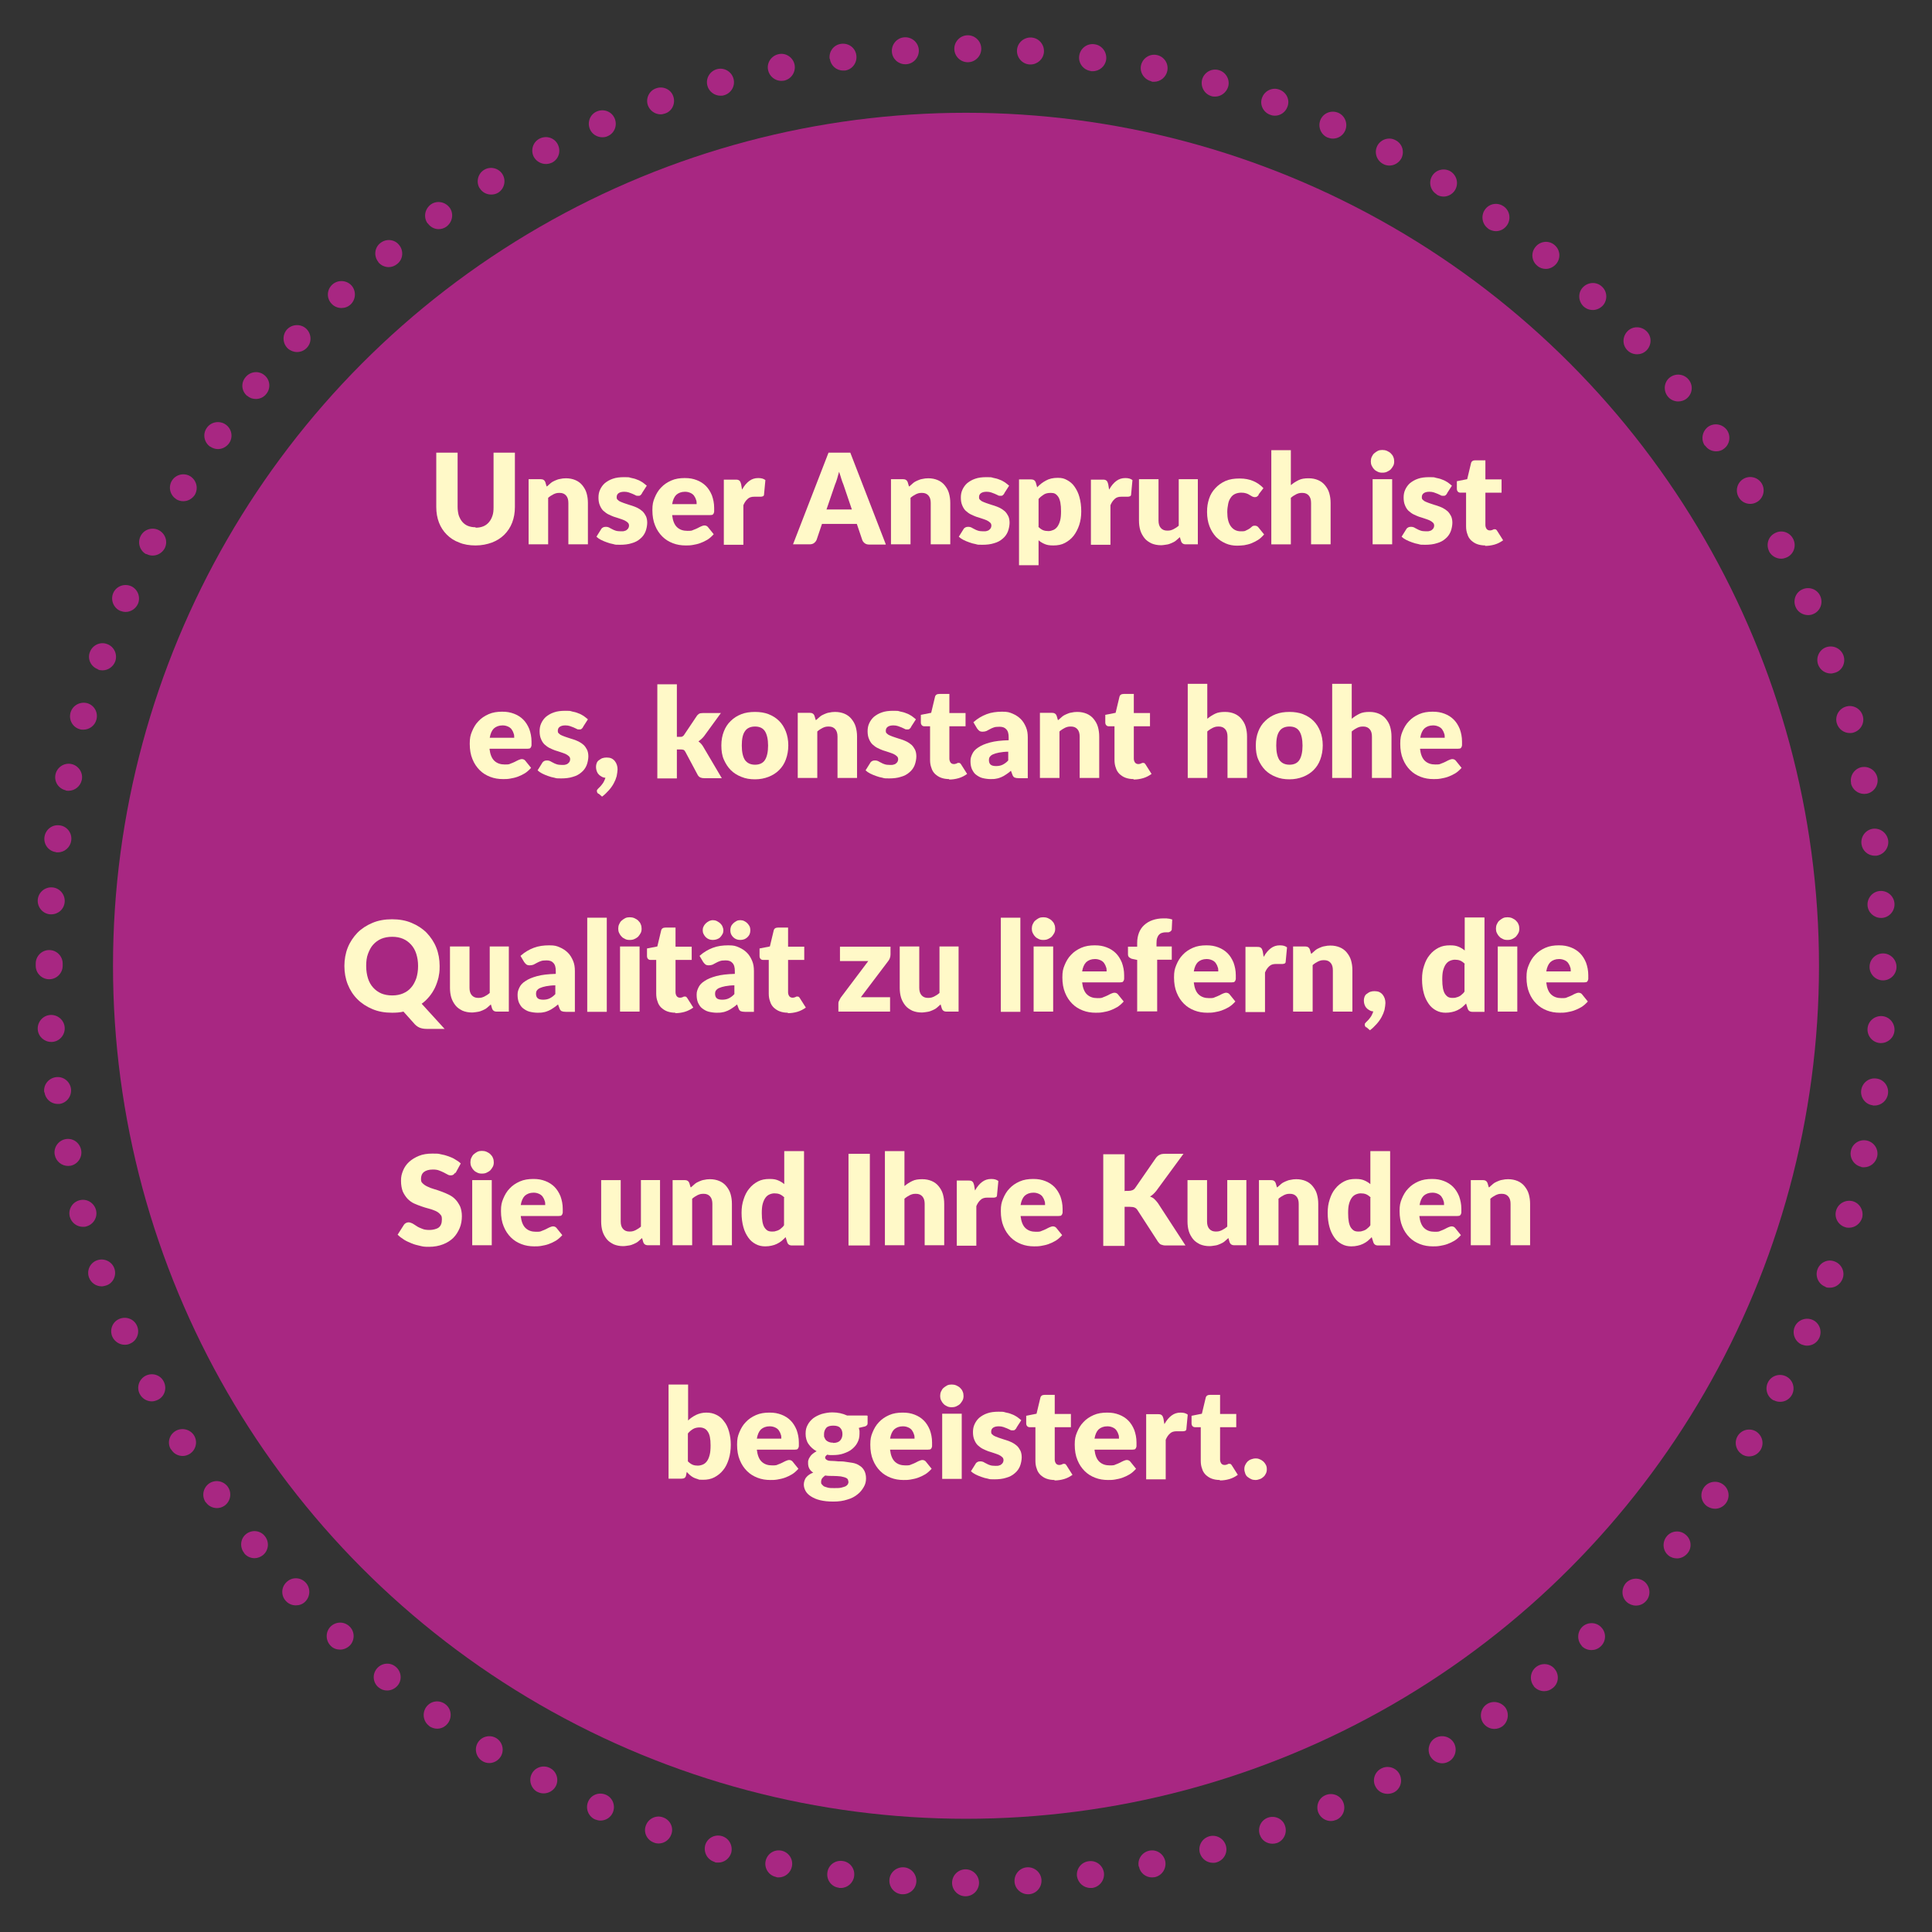
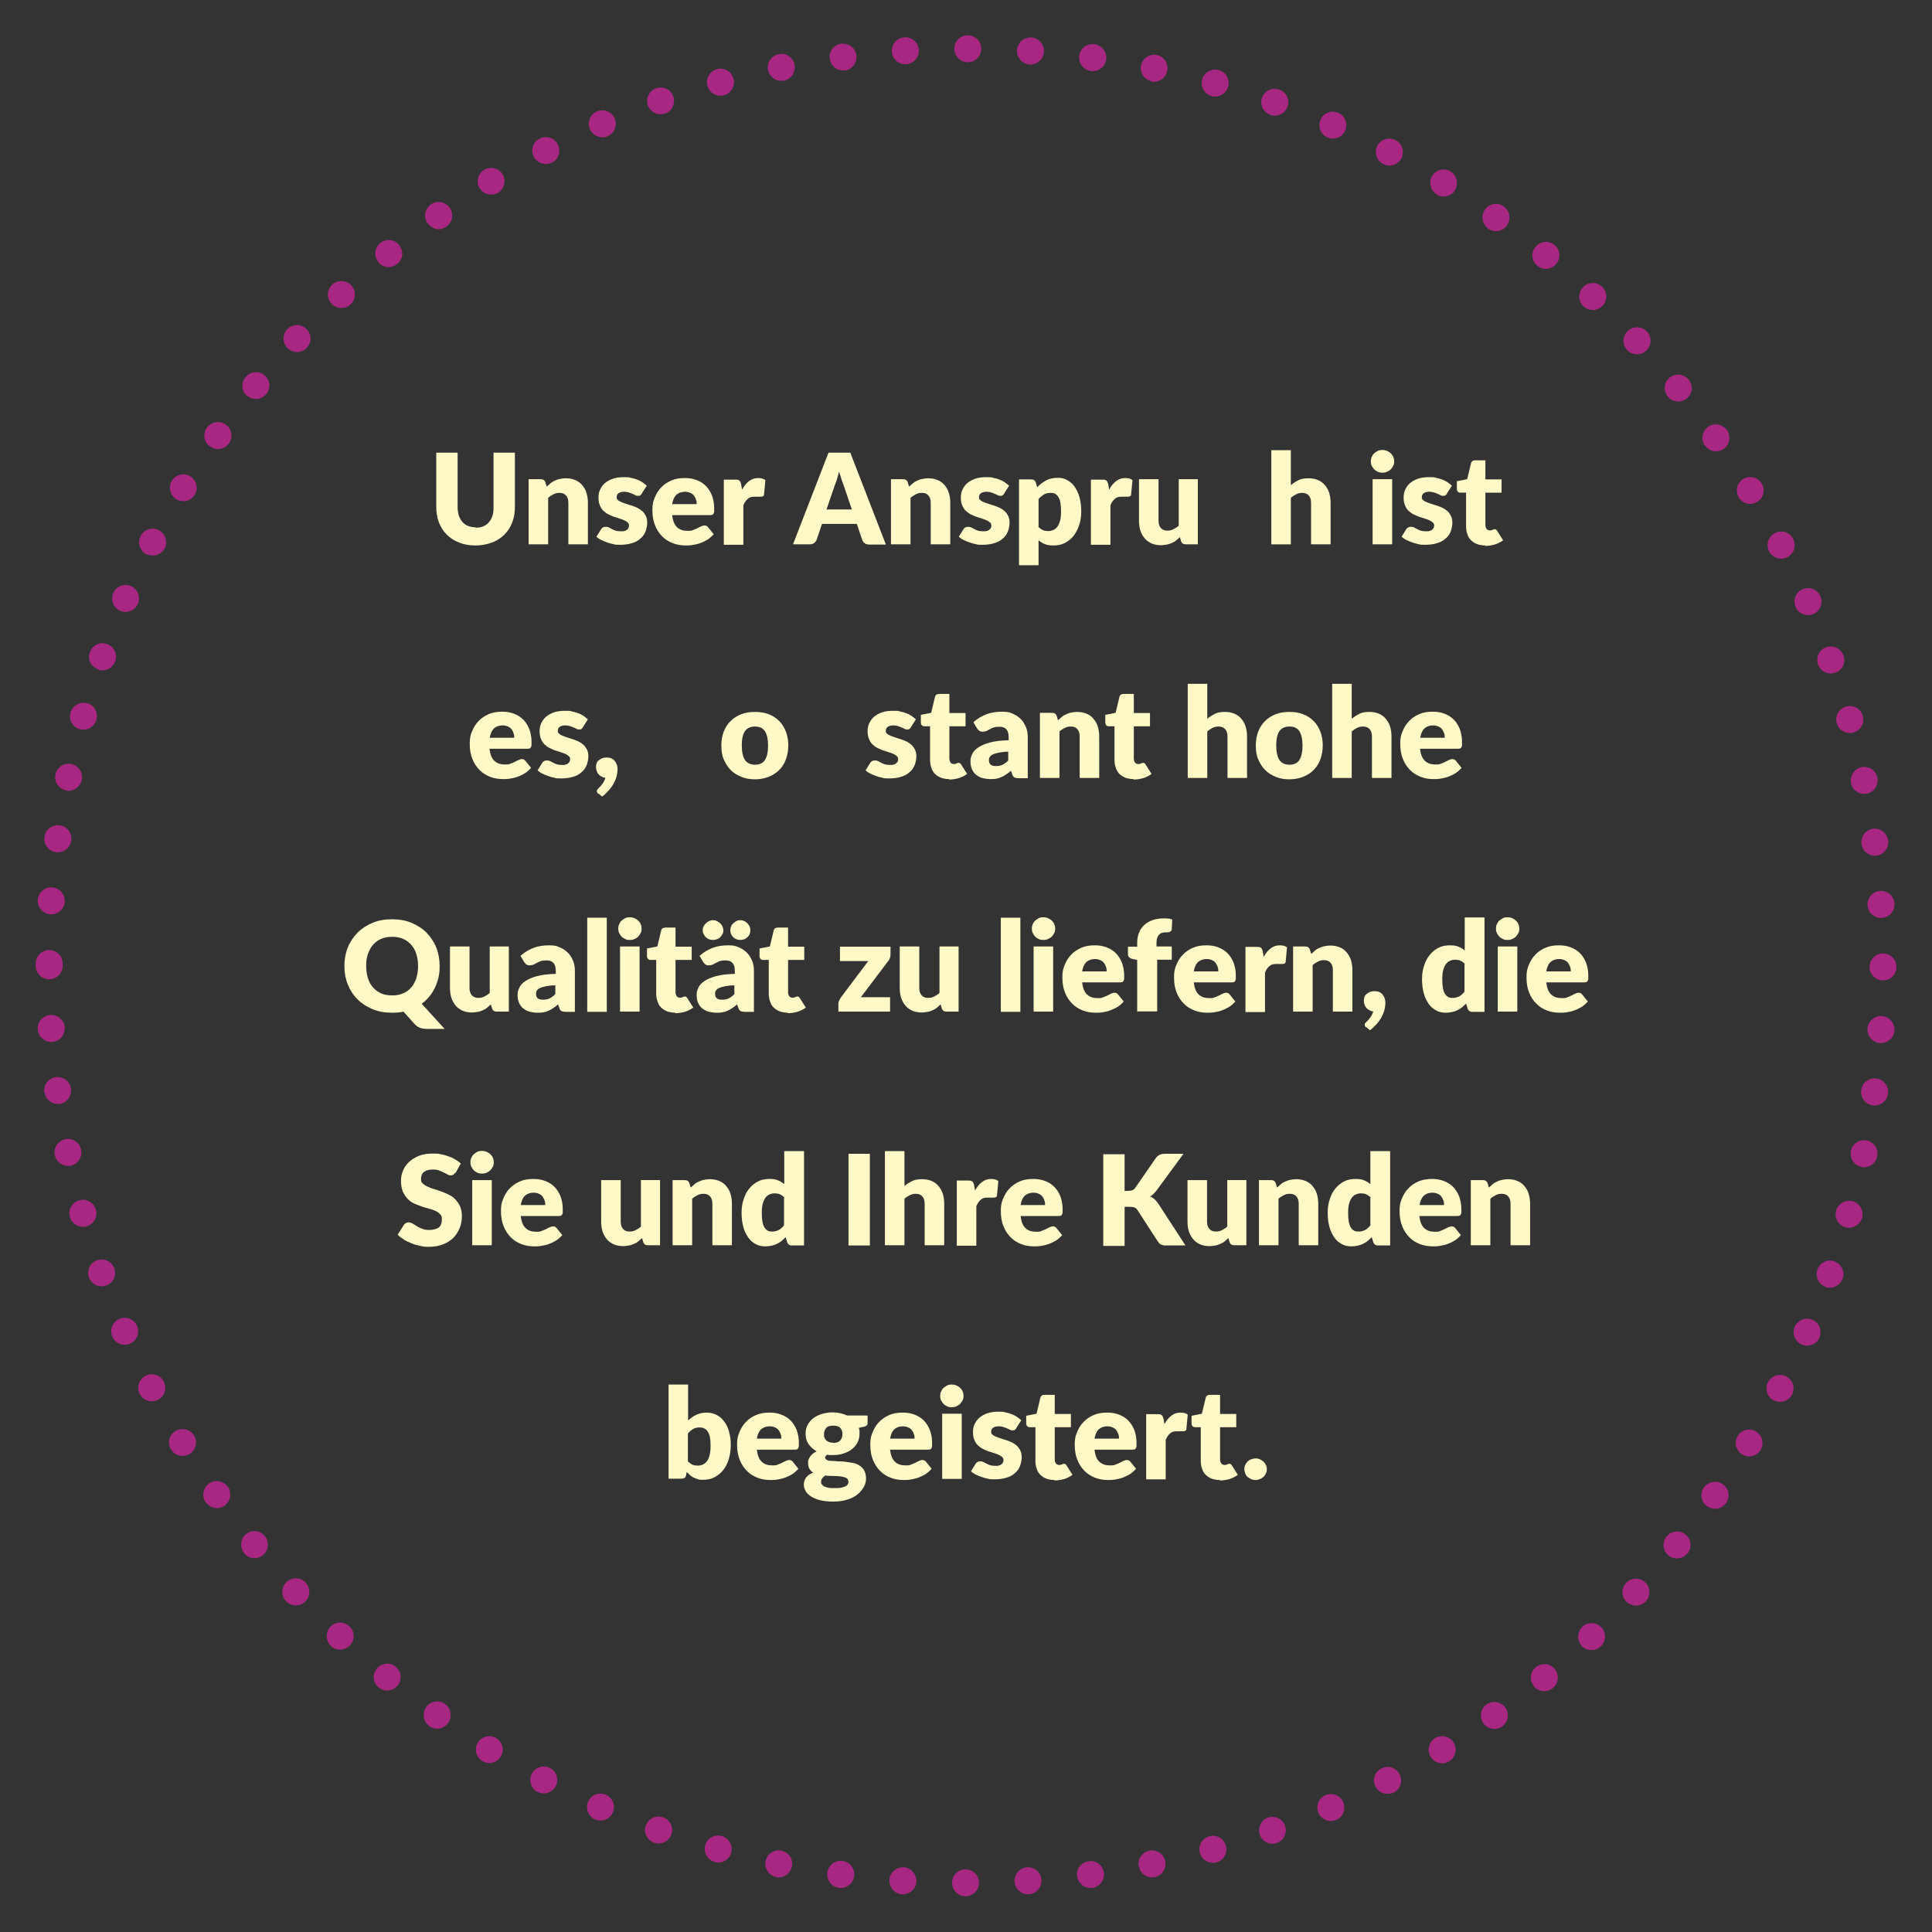
<svg xmlns="http://www.w3.org/2000/svg" id="Ebene_1" version="1.1" viewBox="0 0 860 860">
  <rect x="0" y="0" width="860" height="860" fill="#333333" stroke="none" />
  <defs>
    <style> .st0 { fill: #fff9c8; } .st1 { fill: #a82782; } </style>
  </defs>
-   <circle class="st1" cx="430" cy="429.9" r="379.7" />
  <path class="st1" d="M423.8,838.1c0-3.3,2.7-6,6-6h0c3.3,0,6,2.7,6,6h0c0,3.3-2.7,6-6,6h0c-3.3,0-6-2.7-6-6ZM451.6,837.6c-.2-3.3,2.3-6.2,5.6-6.4h0c3.3-.2,6.2,2.3,6.4,5.6h0c.2,3.3-2.3,6.2-5.6,6.4h-.4c-3.1,0-5.8-2.4-6-5.6ZM401.5,843.2h0c-3.3-.2-5.8-3.1-5.6-6.4h0c.2-3.3,3.1-5.8,6.4-5.6h0c3.3.2,5.8,3.1,5.6,6.4h0c-.2,3.2-2.8,5.6-6,5.6h0c-.2,0-.3,0-.4,0ZM479.4,835.2c-.4-3.3,1.9-6.3,5.2-6.7h0c3.3-.5,6.3,1.8,6.8,5.1h0c.4,3.3-1.9,6.3-5.2,6.8h0c-.3,0-.6,0-.8,0h0c-3,0-5.5-2.2-6-5.2ZM373.4,840.3c-3.3-.4-5.6-3.5-5.1-6.8h0c.4-3.3,3.5-5.6,6.8-5.1h0c3.3.4,5.6,3.5,5.1,6.8h0c-.4,3-3,5.2-5.9,5.2h0c-.3,0-.6,0-.8,0ZM506.9,830.9c-.7-3.2,1.4-6.4,4.7-7.1h0c3.2-.7,6.4,1.4,7.1,4.7h0c.6,3.2-1.4,6.4-4.7,7.1h0c-.4,0-.8.1-1.2.1h0c-2.8,0-5.3-2-5.8-4.8ZM345.5,835.5c-3.2-.6-5.4-3.8-4.7-7.1h0c.7-3.2,3.8-5.3,7.1-4.6h0c3.2.7,5.3,3.8,4.6,7.1h0c-.6,2.8-3.1,4.8-5.9,4.8h0c-.4,0-.8,0-1.2-.2ZM534.1,824.8c-.9-3.2,1-6.5,4.2-7.4h0c3.2-.9,6.5,1,7.4,4.2h0c.9,3.2-1,6.5-4.2,7.4h0c-.5.2-1.1.2-1.6.2h0c-2.6,0-5-1.7-5.8-4.4ZM318.1,828.8c-3.2-.9-5-4.2-4.2-7.4h0c.9-3.2,4.2-5,7.4-4.1h0c3.2.9,5,4.2,4.2,7.4h0c-.8,2.7-3.2,4.4-5.8,4.4h0c-.5,0-1.1,0-1.6-.2ZM560.8,816.8c-1.1-3.2.5-6.6,3.6-7.7h0c3.1-1.1,6.6.5,7.6,3.6h0c1.1,3.1-.5,6.6-3.6,7.7h0c-.7.2-1.3.3-2,.3h0c-2.5,0-4.8-1.5-5.6-4ZM291.1,820.2h0c-3.1-1.1-4.8-4.5-3.6-7.6h0c1.1-3.1,4.6-4.8,7.7-3.6h0c3.1,1.1,4.8,4.5,3.6,7.6h0c-.9,2.5-3.2,4-5.7,4h0c-.6,0-1.3-.1-2-.4ZM586.9,807c-1.3-3,0-6.6,3.1-7.9h0c3-1.3,6.6,0,7.9,3.1h0c1.3,3,0,6.6-3.1,7.9h0c-.8.3-1.6.5-2.4.5h0c-2.3,0-4.5-1.4-5.5-3.6ZM264.9,809.9c-3-1.3-4.4-4.9-3.1-7.9h0c1.3-3.1,4.8-4.4,7.9-3.1h0c3,1.3,4.4,4.8,3.1,7.9h0c-1,2.3-3.2,3.6-5.5,3.6h0c-.8,0-1.6-.2-2.4-.5ZM612.3,795.3c-1.6-2.9-.4-6.6,2.6-8.1h0c2.9-1.5,6.6-.4,8.1,2.6h0c1.5,3,.4,6.6-2.6,8.1h0c-.9.4-1.8.6-2.8.6h0c-2.2,0-4.3-1.2-5.3-3.2ZM239.3,797.7c-2.9-1.5-4.1-5.2-2.6-8.1h0c1.5-3,5.2-4.1,8.1-2.6h0c3,1.5,4.1,5.2,2.6,8.1h0c-1.1,2-3.2,3.2-5.4,3.2h0c-.9,0-1.9-.2-2.8-.7ZM636.8,782c-1.7-2.8-.8-6.6,2-8.3h0c2.8-1.7,6.6-.8,8.3,2h0c1.7,2.8.8,6.6-2,8.3h0c-1,.6-2,.9-3.1.9h0c-2,0-4-1-5.2-2.9ZM214.7,783.9h0c-2.8-1.7-3.7-5.4-2-8.2h0c1.7-2.8,5.4-3.7,8.2-2h0c2.8,1.7,3.7,5.4,2,8.2h0c-1.1,1.8-3.1,2.9-5.1,2.9h0c-1.1,0-2.2-.3-3.1-.9ZM660.3,767.1c-1.9-2.7-1.3-6.5,1.4-8.4h0c2.7-1.9,6.4-1.2,8.4,1.4h0c1.9,2.7,1.2,6.5-1.4,8.4h0c-1,.7-2.3,1.1-3.5,1.1h0c-1.9,0-3.7-.9-4.9-2.5ZM191.1,768.3c-2.7-1.9-3.3-5.7-1.4-8.4h0c1.9-2.7,5.6-3.4,8.4-1.4h0c2.7,1.9,3.3,5.6,1.4,8.4h0c-1.2,1.7-3,2.6-4.9,2.6h0c-1.2,0-2.4-.4-3.5-1.1ZM682.8,750.6c-2.1-2.6-1.7-6.4.9-8.5h0c2.6-2.1,6.4-1.7,8.4.9h0c2.1,2.6,1.7,6.4-.9,8.4h0c-1.1.9-2.4,1.4-3.8,1.4h0c-1.8,0-3.5-.8-4.7-2.2ZM168.6,751.2c-2.6-2.1-3-5.8-.9-8.4h0c2.1-2.6,5.9-3,8.4-.9h0c2.6,2.1,3,5.9.9,8.4h0c-1.2,1.4-2.9,2.2-4.7,2.2h0c-1.3,0-2.6-.4-3.8-1.4ZM704.1,732.6c-2.2-2.4-2.1-6.2.3-8.5h0c2.4-2.2,6.2-2.1,8.4.3h0c2.3,2.4,2.2,6.2-.3,8.5h0c-1.2,1.1-2.6,1.6-4.1,1.6h0c-1.6,0-3.2-.6-4.4-1.9ZM147.3,732.7c-2.4-2.3-2.5-6.1-.3-8.5h0c2.3-2.4,6-2.6,8.5-.3h0c2.4,2.2,2.6,6,.3,8.5h0c-1.2,1.2-2.8,1.9-4.4,1.9h0c-1.5,0-3-.5-4.1-1.6ZM724.1,713.1c-2.4-2.2-2.5-6-.3-8.5h0c2.3-2.4,6.1-2.5,8.5-.3h0c2.4,2.3,2.6,6.1.3,8.5h0c-1.2,1.3-2.8,1.9-4.4,1.9h0c-1.5,0-3-.6-4.1-1.6ZM127.3,712.7c-2.3-2.4-2.2-6.2.3-8.5h0c2.4-2.3,6.2-2.2,8.5.3h0c2.2,2.4,2.1,6.2-.3,8.5h0c-1.1,1.1-2.6,1.6-4.1,1.6h0c-1.6,0-3.2-.6-4.4-1.9ZM742.7,692.4c-2.6-2.1-2.9-5.9-.8-8.5h0c2.1-2.6,5.9-2.9,8.4-.8h0c2.6,2.1,3,5.9.8,8.4h0c-1.2,1.4-2.9,2.2-4.6,2.2h0c-1.3,0-2.7-.4-3.8-1.3ZM108.7,691.3c-2.1-2.6-1.7-6.4.8-8.4h0c2.6-2.1,6.4-1.7,8.4.9h0c2.1,2.6,1.7,6.3-.8,8.4h0c-1.1.9-2.5,1.4-3.8,1.4h0c-1.8,0-3.5-.8-4.6-2.2ZM759.9,670.5c-2.7-1.9-3.4-5.6-1.4-8.4h0c1.9-2.7,5.7-3.3,8.4-1.4h0c2.7,1.9,3.4,5.6,1.4,8.4h0c-1.2,1.6-3,2.5-4.9,2.5h0c-1.2,0-2.4-.4-3.5-1.1ZM91.6,668.8c-1.9-2.7-1.3-6.4,1.4-8.4h0c2.7-1.9,6.4-1.3,8.4,1.4h0c1.9,2.7,1.3,6.4-1.4,8.4h0c-1,.7-2.2,1.1-3.4,1.1h0c-1.9,0-3.8-.9-4.9-2.5ZM775.5,647.4c-2.8-1.7-3.7-5.4-2-8.2h0c1.7-2.8,5.4-3.7,8.2-2h0c2.8,1.8,3.7,5.4,2,8.2h0c-1.2,1.9-3.1,2.9-5.2,2.9h0c-1,0-2.1-.3-3.1-.9ZM76.1,645.2c-1.8-2.8-.8-6.5,2-8.2h0c2.8-1.7,6.6-.8,8.3,2h0c1.7,2.8.8,6.5-2,8.2h0c-1,.6-2,.9-3.1.9h0c-2,0-4-1-5.1-2.9ZM789.6,623.4c-3-1.5-4.1-5.2-2.6-8.1h0c1.5-3,5.2-4.1,8.1-2.6h0c3,1.5,4.1,5.2,2.6,8.1h0c-1.1,2.1-3.2,3.2-5.3,3.2h0c-.9,0-1.9-.2-2.8-.7ZM62.2,620.5h0c-1.5-2.9-.4-6.5,2.6-8.1h0c3-1.5,6.6-.4,8.1,2.6h0c1.5,3,.4,6.6-2.6,8.1h0c-.9.4-1.8.7-2.7.7h0c-2.2,0-4.3-1.2-5.4-3.3ZM802,598.5c-3-1.3-4.4-4.9-3.1-7.9h0c1.3-3,4.9-4.4,7.9-3.1h0c3,1.3,4.4,4.8,3.1,7.9h0c-1,2.3-3.2,3.6-5.5,3.6h0c-.8,0-1.6-.2-2.4-.5ZM50,595h0c-1.3-3,0-6.6,3.1-7.9h0c3-1.3,6.6,0,7.9,3.1h0c1.3,3,0,6.6-3.1,7.9h0c-.8.4-1.6.5-2.4.5h0c-2.3,0-4.5-1.4-5.5-3.6ZM812.6,572.8c-3.1-1.1-4.7-4.6-3.6-7.7h0c1.1-3.1,4.5-4.8,7.6-3.6h0c3.1,1.1,4.8,4.6,3.6,7.7h0c-.9,2.4-3.2,4-5.6,4h0c-.7,0-1.4,0-2-.3ZM39.6,568.6c-1.1-3.1.5-6.5,3.6-7.6h0c3.1-1.1,6.6.5,7.7,3.6h0c1.1,3.1-.5,6.6-3.6,7.6h0c-.7.2-1.4.4-2,.4h0c-2.5,0-4.8-1.5-5.7-4ZM821.5,546.3c-3.2-.9-5.1-4.2-4.2-7.4h0c.9-3.2,4.2-5,7.4-4.2h0c3.2.9,5,4.2,4.2,7.4h0c-.8,2.6-3.2,4.4-5.8,4.4h0c-.5,0-1.1,0-1.6-.2ZM31.1,541.7c-.9-3.2,1-6.5,4.2-7.4h0c3.2-.9,6.5,1,7.4,4.2h0c.9,3.2-1,6.5-4.2,7.4h0c-.5.2-1.1.2-1.6.2h0c-2.6,0-5-1.7-5.8-4.4ZM828.5,519.4c-3.2-.7-5.3-3.9-4.6-7.1h0c.6-3.2,3.8-5.3,7.1-4.6h0c3.2.7,5.3,3.8,4.6,7.1h0c-.6,2.8-3.1,4.8-5.9,4.8h0c-.4,0-.8,0-1.2-.1ZM24.4,514.2c-.7-3.2,1.4-6.4,4.6-7.1h0c3.3-.7,6.4,1.4,7.1,4.7h0c.7,3.2-1.4,6.4-4.6,7.1h0c-.4,0-.8.1-1.2.1h0c-2.8,0-5.3-2-5.9-4.8ZM833.6,492c-3.3-.4-5.6-3.5-5.1-6.8h0c.5-3.3,3.5-5.6,6.8-5.1h0c3.3.4,5.6,3.5,5.1,6.8h0c-.4,3-3,5.2-5.9,5.2h0c-.3,0-.6,0-.8,0ZM19.7,486.3h0c-.5-3.3,1.8-6.3,5.1-6.8h0c3.3-.5,6.3,1.8,6.8,5.1h0c.4,3.3-1.8,6.3-5.1,6.8h0c-.3,0-.6,0-.8,0h0c-3,0-5.5-2.2-5.9-5.2ZM836.9,464.3c-3.3-.2-5.8-3.1-5.6-6.4h0c.2-3.3,3.1-5.8,6.4-5.6h0c3.3.2,5.8,3.1,5.6,6.4h0c-.2,3.2-2.9,5.6-6,5.6h0c-.1,0-.3,0-.4,0ZM16.8,458.2h0c-.2-3.3,2.3-6.2,5.6-6.4h0c3.3-.2,6.2,2.3,6.4,5.6h0c.2,3.3-2.3,6.2-5.6,6.4h-.4c-3.1,0-5.8-2.4-6-5.6ZM832.2,430.4c0-3.3,2.7-6,6-6h0c3.3,0,6,2.7,6,6h0c0,3.3-2.7,6-6,6h0c-3.3,0-6-2.7-6-6ZM15.9,429.9v-.5h0v-.5h0c0-3.3,2.7-6,6-6h0c3.3,0,6,2.7,6,6h0v.5h0v.5h0c0,3.3-2.7,6-6,6h0c-3.3,0-6-2.7-6-6ZM831.3,403c-.2-3.3,2.3-6.2,5.6-6.4h0c3.3-.2,6.2,2.3,6.4,5.6h0c.2,3.3-2.3,6.2-5.6,6.4h-.4c-3.1,0-5.8-2.4-6-5.6ZM22.4,407c-3.3-.2-5.8-3.1-5.6-6.4h0c.2-3.3,3.1-5.8,6.4-5.6h0c3.3.2,5.8,3.1,5.6,6.4h0c-.2,3.2-2.8,5.6-6,5.6h-.4ZM828.6,375.7c-.4-3.3,1.8-6.3,5.1-6.8h0c3.3-.4,6.3,1.9,6.8,5.2h0c.4,3.3-1.9,6.3-5.2,6.8h0c-.3,0-.5,0-.8,0h0c-3,0-5.5-2.2-5.9-5.2ZM24.9,379.3c-3.3-.4-5.6-3.5-5.1-6.8h0c.5-3.3,3.5-5.6,6.8-5.1h0c3.3.4,5.6,3.5,5.1,6.8h0c-.4,3-3,5.2-5.9,5.2h0c-.3,0-.6,0-.8,0ZM824,348.6c-.7-3.2,1.4-6.4,4.6-7.1h0c3.3-.6,6.4,1.4,7.1,4.7h0c.6,3.2-1.4,6.4-4.7,7.1h0c-.4,0-.8.1-1.2.1h0c-2.8,0-5.3-2-5.9-4.8ZM29.3,351.8c-3.2-.7-5.3-3.8-4.6-7.1h0c.7-3.2,3.9-5.3,7.1-4.6h0c3.2.7,5.3,3.9,4.6,7.1h0c-.6,2.8-3.1,4.8-5.9,4.8h0c-.4,0-.8,0-1.2-.1ZM817.6,321.9c-.9-3.2,1-6.5,4.2-7.4h0c3.2-.9,6.5,1,7.4,4.2h0c.9,3.2-1,6.5-4.2,7.4h0c-.6.2-1.1.2-1.6.2h0c-2.6,0-5-1.7-5.8-4.4ZM35.5,324.6c-3.2-.9-5-4.2-4.1-7.4h0c.9-3.2,4.2-5,7.4-4.2h0c3.2.9,5,4.2,4.1,7.4h0c-.7,2.6-3.1,4.4-5.8,4.4h0c-.5,0-1.1,0-1.6-.2ZM809.3,295.8c-1.1-3.1.5-6.6,3.6-7.7h0c3.2-1.1,6.6.6,7.7,3.7h0c1.1,3.1-.5,6.6-3.6,7.6h0c-.7.2-1.4.4-2,.4h0c-2.5,0-4.8-1.5-5.7-4ZM43.6,297.9c-3.1-1.1-4.8-4.5-3.6-7.6h0c1.1-3.1,4.6-4.8,7.7-3.6h0c3.1,1.1,4.7,4.6,3.6,7.7h0c-.9,2.4-3.2,4-5.7,4h0c-.7,0-1.4-.1-2-.4ZM799.3,270.2h0c-1.3-3,0-6.6,3.1-7.9h0c3-1.3,6.6,0,7.9,3.1h0c1.3,3,0,6.6-3.1,7.9h0c-.8.4-1.6.5-2.4.5h0c-2.3,0-4.6-1.4-5.5-3.6ZM53.5,271.9c-3-1.3-4.4-4.9-3.1-7.9h0c1.3-3,4.8-4.4,7.9-3.1h0c3,1.3,4.4,4.9,3.1,7.9h0c-1,2.2-3.2,3.6-5.5,3.6h0c-.8,0-1.6-.2-2.4-.5ZM787.5,245.4c-1.5-3-.4-6.6,2.6-8.1h0c3-1.6,6.6-.4,8.1,2.6h0c1.5,2.9.4,6.6-2.6,8.1h0c-.9.4-1.8.7-2.7.7h0c-2.2,0-4.3-1.2-5.4-3.2ZM65.1,246.7c-2.9-1.5-4-5.2-2.5-8.1h0c1.5-3,5.2-4.1,8.1-2.6h0c3,1.6,4.1,5.2,2.6,8.1h0c-1.1,2-3.2,3.2-5.3,3.2h0c-1,0-1.9-.2-2.8-.7ZM774,221.4h0c-1.7-2.8-.8-6.5,2-8.2h0c2.8-1.7,6.5-.8,8.2,2h0c1.7,2.8.8,6.5-2,8.2h0c-1,.6-2,.9-3.1.9h0c-2,0-4-1-5.1-2.9ZM78.5,222.2c-2.8-1.7-3.7-5.4-2-8.2h0c1.7-2.8,5.4-3.7,8.2-2h0c2.8,1.8,3.7,5.4,2,8.3h0c-1.2,1.8-3.1,2.8-5.1,2.8h0c-1.1,0-2.2-.3-3.2-.9ZM758.9,198.4h0c-1.9-2.7-1.2-6.4,1.4-8.4h0c2.7-1.9,6.4-1.3,8.4,1.4h0c1.9,2.7,1.3,6.5-1.4,8.4h0c-1,.8-2.2,1.1-3.4,1.1h0c-1.9,0-3.8-.9-4.9-2.6ZM93.5,198.8c-2.7-1.9-3.4-5.7-1.4-8.4h0c1.9-2.7,5.7-3.3,8.4-1.4h0c2.7,1.9,3.4,5.7,1.4,8.4h0c-1.2,1.6-3,2.5-4.9,2.5h0c-1.2,0-2.4-.4-3.4-1.1ZM742.4,176.5h0c-2.1-2.6-1.7-6.4.8-8.4h0c2.6-2.1,6.4-1.7,8.5.9h0c2.1,2.6,1.7,6.3-.9,8.4h0c-1.1.9-2.5,1.3-3.8,1.3h0c-1.7,0-3.5-.8-4.6-2.2ZM110.1,176.3c-2.6-2.1-3-5.8-.8-8.4h0c2.1-2.6,5.9-3,8.4-.9h0c2.6,2.1,2.9,5.9.8,8.4h0c-1.2,1.5-2.9,2.2-4.6,2.2h0c-1.4,0-2.7-.4-3.8-1.4ZM724.3,155.8h0c-2.3-2.4-2.1-6.2.3-8.5h0c2.4-2.3,6.2-2.1,8.5.3h0c2.3,2.4,2.1,6.2-.3,8.5h0c-1.2,1.1-2.6,1.6-4.1,1.6h0c-1.6,0-3.2-.6-4.4-1.9ZM128.1,155.1c-2.4-2.3-2.5-6.1-.3-8.5h0c2.3-2.4,6.1-2.5,8.5-.3h0c2.4,2.3,2.6,6.1.3,8.5h0c-1.2,1.3-2.8,1.9-4.4,1.9h0c-1.5,0-3-.6-4.1-1.6ZM704.9,136.4c-2.4-2.3-2.6-6.1-.3-8.5h0c2.3-2.4,6.1-2.6,8.5-.3h0c2.4,2.2,2.6,6,.3,8.5h0c-1.2,1.2-2.8,1.9-4.4,1.9h0c-1.4,0-2.9-.5-4.1-1.6ZM147.6,135.2c-2.3-2.4-2.2-6.2.3-8.5h0c2.4-2.2,6.2-2.1,8.5.3h0c2.2,2.4,2.1,6.2-.3,8.5h0c-1.2,1.1-2.6,1.6-4.1,1.6h0c-1.6,0-3.2-.6-4.4-1.9ZM684.3,118.3c-2.6-2.1-2.9-5.9-.8-8.4h0c2.1-2.6,5.9-3,8.4-.9h0c2.6,2.1,3,5.9.8,8.5h0c-1.2,1.4-2.9,2.2-4.6,2.2h0c-1.3,0-2.7-.4-3.8-1.4ZM168.4,116.6c-2.1-2.6-1.7-6.4.9-8.4h0c2.6-2.1,6.4-1.7,8.4.9h0c2.1,2.6,1.7,6.4-.9,8.4h0c-1.1.9-2.4,1.4-3.8,1.4h0c-1.7,0-3.5-.8-4.6-2.2ZM662.4,101.7c-2.7-1.9-3.3-5.7-1.4-8.4h0c1.9-2.7,5.6-3.4,8.4-1.4h0c2.7,1.9,3.3,5.7,1.4,8.4h0c-1.2,1.7-3,2.6-4.9,2.6h0c-1.2,0-2.4-.4-3.5-1.1ZM190.3,99.4c-1.9-2.7-1.2-6.4,1.5-8.4h0c2.7-1.9,6.4-1.2,8.4,1.5h0c1.9,2.7,1.2,6.4-1.5,8.4h0c-1,.7-2.2,1.1-3.4,1.1h0c-1.9,0-3.7-.9-4.9-2.6ZM639.5,86.5c-2.8-1.7-3.7-5.4-2-8.2h0c1.7-2.8,5.4-3.7,8.2-2h0c2.8,1.8,3.7,5.4,2,8.3h0c-1.1,1.8-3.1,2.9-5.1,2.9h0c-1.1,0-2.2-.3-3.1-.9ZM213.5,83.8c-1.7-2.8-.8-6.5,2-8.2h0c2.8-1.7,6.5-.8,8.2,2h0c1.7,2.8.8,6.5-2,8.2h0c-1,.6-2,.8-3.1.8h0c-2,0-4-1-5.1-2.9ZM615.7,73c-3-1.6-4.1-5.2-2.6-8.1h0c1.5-2.9,5.2-4.1,8.1-2.5h0c3,1.5,4.1,5.1,2.6,8.1h0c-1.1,2-3.2,3.2-5.3,3.2h0c-.9,0-1.9-.2-2.8-.7ZM237.6,69.8c-1.5-2.9-.4-6.6,2.6-8.1h0c3-1.5,6.6-.4,8.1,2.6h0c1.5,3,.4,6.6-2.6,8.1h0c-.9.4-1.8.6-2.7.6h0c-2.2,0-4.3-1.2-5.4-3.2ZM590.9,61.2h0c-3-1.3-4.4-4.9-3.1-7.9h0c1.3-3,4.8-4.4,7.9-3.1h0c3,1.3,4.4,4.8,3.1,7.9h0c-1,2.3-3.2,3.6-5.5,3.6h0c-.8,0-1.6-.2-2.4-.5ZM262.6,57.5c-1.3-3,0-6.6,3.1-7.9h0c3-1.3,6.6,0,7.9,3.1h0c1.3,3,0,6.6-3.1,7.9h0c-.8.4-1.6.5-2.4.5h0c-2.3,0-4.6-1.4-5.5-3.6ZM565.4,51.1c-3.1-1.1-4.8-4.6-3.6-7.6h0c1.1-3.1,4.6-4.8,7.7-3.6h0c3.1,1.1,4.8,4.5,3.6,7.6h0c-.9,2.5-3.2,4-5.6,4h0c-.7,0-1.4-.1-2-.4ZM288.4,46.9c-1.1-3.1.6-6.6,3.7-7.6h0c3.1-1.1,6.6.5,7.6,3.6h0c1.1,3.1-.5,6.6-3.6,7.6h0c-.7.2-1.3.4-2,.4h0c-2.5,0-4.8-1.6-5.7-4ZM539.3,42.8c-3.2-.9-5-4.2-4.2-7.4h0c.9-3.2,4.2-5.1,7.4-4.2h0c3.2.9,5.1,4.2,4.2,7.4h0c-.8,2.6-3.2,4.4-5.8,4.4h0c-.6,0-1.1,0-1.6-.2ZM314.9,38.2c-.9-3.2,1-6.5,4.2-7.4h0c3.2-.9,6.5,1,7.4,4.2h0c.9,3.2-1,6.5-4.2,7.4h0c-.6.2-1.1.2-1.6.2h0c-2.6,0-5.1-1.8-5.8-4.4ZM512.6,36.2c-3.2-.7-5.4-3.9-4.7-7.1h0c.7-3.2,3.9-5.3,7.1-4.6h0c3.2.7,5.3,3.8,4.6,7.1h0c-.6,2.8-3.1,4.8-5.9,4.8h0c-.4,0-.8,0-1.2-.1ZM341.9,31.2c-.7-3.2,1.4-6.4,4.7-7.1h0c3.2-.7,6.4,1.4,7.1,4.7h0c.6,3.2-1.4,6.4-4.7,7.1h0c-.4,0-.8.1-1.2.1h0c-2.8,0-5.3-2-5.9-4.8ZM485.5,31.6h0c-3.3-.5-5.6-3.5-5.1-6.8h0c.5-3.3,3.5-5.6,6.8-5.1h0c3.3.4,5.6,3.5,5.2,6.8h0c-.4,3-3,5.2-6,5.2h0c-.3,0-.6,0-.8,0ZM369.3,26.2c-.4-3.3,1.8-6.3,5.2-6.7h0c3.3-.4,6.3,1.8,6.7,5.2h0c.4,3.3-1.9,6.3-5.1,6.7h0c-.3,0-.6,0-.8,0h0c-3,0-5.5-2.2-5.9-5.2ZM458.3,28.7h0c-3.3-.2-5.8-3.1-5.6-6.4h0c.2-3.3,3.1-5.8,6.4-5.6h0c3.3.2,5.8,3.1,5.6,6.4h0c-.2,3.2-2.9,5.6-6,5.6h-.4ZM397,23c-.2-3.3,2.3-6.2,5.6-6.4h0c3.3-.2,6.2,2.3,6.4,5.6h0c.2,3.3-2.3,6.2-5.6,6.4h0c-.2,0-.3,0-.4,0h0c-3.2,0-5.8-2.4-6-5.6ZM424.8,21.7c0-3.3,2.7-6,6-6h0c3.3,0,6,2.7,6,6h0c0,3.3-2.7,6-6,6h0c-3.3,0-6-2.7-6-6Z" />
  <g>
    <path class="st0" d="M211.7,234.9c1.3,0,2.4-.2,3.4-.6,1-.4,1.8-1,2.5-1.8.7-.8,1.2-1.7,1.6-2.9.4-1.1.5-2.4.5-3.9v-24.2h9.5v24.2c0,2.5-.4,4.8-1.2,6.9-.8,2.1-2,3.9-3.5,5.4-1.5,1.5-3.4,2.7-5.5,3.5-2.2.8-4.6,1.3-7.3,1.3s-5.2-.4-7.3-1.3c-2.2-.8-4-2-5.5-3.5-1.5-1.5-2.7-3.3-3.5-5.4-.8-2.1-1.2-4.4-1.2-6.9v-24.2h9.5v24.1c0,1.4.2,2.7.5,3.8.4,1.1.9,2.1,1.6,2.9.7.8,1.5,1.4,2.5,1.8,1,.4,2.1.6,3.4.6Z" />
    <path class="st0" d="M243.5,216.5c.6-.5,1.1-1,1.7-1.5.6-.5,1.2-.8,1.9-1.1s1.4-.6,2.2-.7c.8-.2,1.7-.3,2.6-.3,1.6,0,3,.3,4.2.8s2.3,1.3,3.1,2.3c.8,1,1.5,2.1,1.9,3.5s.6,2.8.6,4.4v18.4h-8.7v-18.4c0-1.4-.3-2.5-1-3.3-.7-.8-1.6-1.2-2.9-1.2s-1.8.2-2.7.6c-.8.4-1.6.9-2.4,1.6v20.7h-8.7v-29h5.4c1.1,0,1.8.5,2.1,1.5l.5,1.7Z" />
    <path class="st0" d="M285.7,219.7c-.2.4-.5.6-.7.8s-.6.2-1,.2-.8,0-1.2-.3c-.4-.2-.9-.4-1.3-.6-.5-.2-1-.4-1.6-.6-.6-.2-1.3-.3-2-.3-1.1,0-1.9.2-2.5.6-.6.4-.9,1-.9,1.8s.2,1,.6,1.3c.4.4.9.7,1.5.9.6.3,1.4.5,2.2.8s1.6.5,2.5.8,1.7.6,2.5,1c.8.4,1.5.9,2.2,1.5.6.6,1.1,1.3,1.5,2.1.4.8.6,1.9.6,3s-.3,2.8-.8,4c-.5,1.2-1.3,2.3-2.3,3.1-1,.9-2.3,1.6-3.8,2-1.5.5-3.3.7-5.2.7s-2,0-3-.3c-1-.2-1.9-.4-2.9-.8-.9-.3-1.8-.7-2.6-1.1s-1.5-.9-2-1.4l2-3.2c.2-.4.5-.7.9-.9.3-.2.8-.3,1.3-.3s1,.1,1.4.3c.4.2.8.5,1.3.7.5.3,1,.5,1.6.7.6.2,1.4.3,2.4.3s1.2,0,1.7-.2c.5-.1.8-.3,1.1-.6s.5-.5.6-.8c.1-.3.2-.6.2-.9,0-.6-.2-1.1-.6-1.4-.4-.4-.9-.7-1.5-1s-1.4-.5-2.2-.8-1.6-.5-2.5-.8c-.8-.3-1.7-.7-2.5-1.1-.8-.4-1.5-1-2.2-1.6-.6-.6-1.1-1.4-1.5-2.4-.4-.9-.6-2.1-.6-3.4s.2-2.4.7-3.5c.5-1.1,1.2-2.1,2.1-2.9,1-.8,2.1-1.5,3.6-2,1.4-.5,3.1-.7,5-.7s2.1,0,3,.3c1,.2,1.9.4,2.8.8.9.3,1.6.7,2.4,1.2.7.5,1.3,1,1.9,1.5l-2,3.1Z" />
    <path class="st0" d="M299.2,229.4c.3,2.4,1,4.2,2.2,5.3,1.2,1.1,2.7,1.6,4.6,1.6s1.9-.1,2.6-.4,1.4-.5,1.9-.8c.6-.3,1.1-.6,1.6-.8.5-.2,1-.4,1.5-.4s1.2.2,1.6.8l2.5,3.1c-.9,1-1.9,1.9-2.9,2.5-1,.6-2.1,1.1-3.2,1.5-1.1.4-2.2.6-3.3.8s-2.1.2-3.1.2c-2,0-3.9-.3-5.7-1-1.8-.7-3.3-1.6-4.7-3-1.3-1.3-2.4-2.9-3.2-4.9-.8-1.9-1.2-4.2-1.2-6.8s.3-3.8,1-5.5c.7-1.7,1.6-3.3,2.9-4.6,1.2-1.3,2.7-2.3,4.5-3.1s3.8-1.1,6-1.1,3.7.3,5.3.9,3,1.5,4.1,2.6c1.1,1.1,2,2.5,2.7,4.2.6,1.7,1,3.5,1,5.6s0,1.2,0,1.6c0,.4-.2.7-.3,1-.2.2-.3.4-.6.5-.3,0-.6.1-1,.1h-16.7ZM310.1,224.4c0-.7,0-1.4-.3-2-.2-.7-.5-1.2-.9-1.8-.4-.5-.9-.9-1.6-1.2-.7-.3-1.4-.5-2.4-.5-1.6,0-2.9.5-3.9,1.4-.9.9-1.5,2.3-1.8,4.1h10.8Z" />
    <path class="st0" d="M330.4,217.8c.9-1.6,1.9-2.8,3.1-3.7,1.2-.9,2.5-1.3,4-1.3s2.4.3,3.2.9l-.6,6.4c0,.4-.2.7-.5.8s-.5.2-.9.2-.3,0-.6,0c-.2,0-.5,0-.8,0s-.5,0-.8,0c-.3,0-.5,0-.7,0-1.3,0-2.3.3-3,1-.8.7-1.4,1.6-1.9,2.8v17.6h-8.7v-29h5.2c.4,0,.8,0,1.1.1s.5.2.7.4c.2.2.3.4.4.6.1.3.2.6.3.9l.4,2.4Z" />
    <path class="st0" d="M394.2,242.4h-7.3c-.8,0-1.5-.2-2-.6s-.9-.9-1.1-1.5l-2.4-7.1h-15.5l-2.4,7.1c-.2.5-.6,1-1.1,1.4-.5.4-1.2.6-2,.6h-7.4l15.8-40.8h9.7l15.8,40.8ZM379.2,226.8l-3.8-11.2c-.3-.7-.6-1.5-.9-2.5-.3-1-.6-2-1-3.1-.3,1.1-.6,2.2-.9,3.2-.3,1-.6,1.8-.9,2.5l-3.8,11.1h11.2Z" />
    <path class="st0" d="M404.8,216.5c.6-.5,1.1-1,1.7-1.5.6-.5,1.2-.8,1.9-1.1s1.4-.6,2.2-.7c.8-.2,1.7-.3,2.6-.3,1.6,0,3,.3,4.2.8s2.3,1.3,3.1,2.3c.8,1,1.5,2.1,1.9,3.5s.6,2.8.6,4.4v18.4h-8.7v-18.4c0-1.4-.3-2.5-1-3.3-.7-.8-1.6-1.2-2.9-1.2s-1.8.2-2.7.6c-.8.4-1.6.9-2.4,1.6v20.7h-8.7v-29h5.4c1.1,0,1.8.5,2.1,1.5l.5,1.7Z" />
    <path class="st0" d="M447,219.7c-.2.4-.5.6-.7.8s-.6.2-1,.2-.8,0-1.2-.3c-.4-.2-.9-.4-1.3-.6-.5-.2-1-.4-1.6-.6-.6-.2-1.3-.3-2-.3-1.1,0-1.9.2-2.5.6-.6.4-.9,1-.9,1.8s.2,1,.6,1.3c.4.4.9.7,1.5.9.6.3,1.4.5,2.2.8s1.6.5,2.5.8,1.7.6,2.5,1c.8.4,1.5.9,2.2,1.5.6.6,1.1,1.3,1.5,2.1.4.8.6,1.9.6,3s-.3,2.8-.8,4c-.5,1.2-1.3,2.3-2.3,3.1-1,.9-2.3,1.6-3.8,2-1.5.5-3.3.7-5.2.7s-2,0-3-.3c-1-.2-1.9-.4-2.9-.8-.9-.3-1.8-.7-2.6-1.1s-1.5-.9-2-1.4l2-3.2c.2-.4.5-.7.9-.9.3-.2.8-.3,1.3-.3s1,.1,1.4.3c.4.2.8.5,1.3.7.5.3,1,.5,1.6.7.6.2,1.4.3,2.4.3s1.2,0,1.7-.2c.5-.1.8-.3,1.1-.6s.5-.5.6-.8c.1-.3.2-.6.2-.9,0-.6-.2-1.1-.6-1.4-.4-.4-.9-.7-1.5-1s-1.4-.5-2.2-.8-1.6-.5-2.5-.8c-.8-.3-1.7-.7-2.5-1.1-.8-.4-1.5-1-2.2-1.6-.6-.6-1.1-1.4-1.5-2.4-.4-.9-.6-2.1-.6-3.4s.2-2.4.7-3.5c.5-1.1,1.2-2.1,2.1-2.9,1-.8,2.1-1.5,3.6-2,1.4-.5,3.1-.7,5-.7s2.1,0,3,.3c1,.2,1.9.4,2.8.8.9.3,1.6.7,2.4,1.2.7.5,1.3,1,1.9,1.5l-2,3.1Z" />
    <path class="st0" d="M461.7,216.9c1.1-1.2,2.4-2.2,3.9-3,1.4-.8,3.2-1.2,5.2-1.2s2.9.3,4.2,1,2.4,1.6,3.3,2.9c.9,1.3,1.7,2.8,2.2,4.7.5,1.8.8,3.9.8,6.3s-.3,4.2-.9,6.1c-.6,1.8-1.5,3.5-2.5,4.8-1.1,1.4-2.4,2.4-3.9,3.2-1.5.8-3.2,1.1-5.1,1.1s-2.8-.2-3.8-.6-2-1-2.8-1.7v11.1h-8.7v-38.2h5.4c1.1,0,1.8.5,2.1,1.5l.6,2.1ZM462.2,234.5c.7.7,1.4,1.2,2.1,1.5s1.6.4,2.4.4,1.5-.2,2.2-.5,1.3-.8,1.8-1.5c.5-.7.9-1.6,1.2-2.7.3-1.1.4-2.5.4-4.1s-.1-2.8-.3-3.9c-.2-1-.5-1.9-.9-2.5s-.9-1.1-1.4-1.4-1.2-.4-1.9-.4c-1.3,0-2.3.2-3.1.7-.8.5-1.6,1.1-2.4,2v12.3Z" />
    <path class="st0" d="M493.8,217.8c.9-1.6,1.9-2.8,3.1-3.7,1.2-.9,2.5-1.3,4-1.3s2.4.3,3.2.9l-.6,6.4c0,.4-.2.7-.5.8s-.5.2-.9.2-.3,0-.6,0c-.2,0-.5,0-.8,0s-.5,0-.8,0c-.3,0-.5,0-.7,0-1.3,0-2.3.3-3,1-.8.7-1.4,1.6-1.9,2.8v17.6h-8.7v-29h5.2c.4,0,.8,0,1.1.1s.5.2.7.4c.2.2.3.4.4.6.1.3.2.6.3.9l.4,2.4Z" />
    <path class="st0" d="M533.2,213.3v29h-5.4c-1.1,0-1.8-.5-2.1-1.5l-.5-1.7c-.6.5-1.1,1-1.7,1.5s-1.2.8-1.9,1.1c-.7.3-1.4.6-2.2.7s-1.7.3-2.6.3c-1.6,0-3-.3-4.2-.8-1.2-.6-2.3-1.3-3.1-2.3-.8-1-1.5-2.2-1.9-3.5-.4-1.3-.6-2.8-.6-4.4v-18.4h8.7v18.4c0,1.4.3,2.5,1,3.3.7.8,1.6,1.2,2.9,1.2s1.8-.2,2.7-.6c.8-.4,1.6-.9,2.4-1.6v-20.7h8.7Z" />
-     <path class="st0" d="M560.4,220.2c-.3.3-.5.6-.8.8s-.6.3-1,.3-.8-.1-1.2-.3-.7-.4-1.2-.7c-.4-.3-.9-.5-1.5-.7-.6-.2-1.3-.3-2.2-.3s-2,.2-2.8.6c-.8.4-1.4.9-1.9,1.7-.5.7-.9,1.6-1.1,2.7s-.4,2.2-.4,3.6c0,2.8.5,4.9,1.6,6.4,1.1,1.5,2.6,2.2,4.4,2.2s1.8-.1,2.4-.4,1.1-.5,1.5-.8.8-.6,1.1-.9c.3-.3.8-.4,1.3-.4s1.2.2,1.6.8l2.5,3.1c-.9,1-1.8,1.9-2.8,2.5-1,.6-2,1.1-3,1.5-1,.4-2.1.6-3.1.8-1,.1-2.1.2-3.1.2-1.8,0-3.5-.3-5.1-1s-3-1.6-4.3-2.9c-1.2-1.3-2.2-2.9-2.9-4.7s-1.1-4-1.1-6.4.3-4,.9-5.9,1.6-3.4,2.8-4.7,2.7-2.4,4.5-3.2,3.9-1.1,6.3-1.1,4.3.4,6,1.1,3.3,1.8,4.6,3.2l-2.3,3Z" />
    <path class="st0" d="M574.7,215.9c1-.9,2.2-1.6,3.4-2.2s2.7-.8,4.4-.8,3,.3,4.2.8,2.3,1.3,3.1,2.3c.8,1,1.5,2.1,1.9,3.5s.6,2.8.6,4.4v18.4h-8.7v-18.4c0-1.4-.3-2.5-1-3.3-.7-.8-1.6-1.2-2.9-1.2s-1.8.2-2.7.6c-.8.4-1.6.9-2.4,1.6v20.7h-8.7v-41.9h8.7v15.4Z" />
    <path class="st0" d="M620.6,205.4c0,.7-.1,1.3-.4,1.9-.3.6-.7,1.1-1.1,1.6-.5.5-1.1.8-1.7,1.1-.6.3-1.3.4-2.1.4s-1.4-.1-2-.4c-.6-.3-1.2-.6-1.6-1.1-.5-.5-.8-1-1.1-1.6-.3-.6-.4-1.3-.4-1.9s.1-1.4.4-2c.3-.6.6-1.2,1.1-1.6s1-.8,1.6-1.1c.6-.3,1.3-.4,2-.4s1.4.1,2.1.4c.6.3,1.2.6,1.7,1.1.5.5.9,1,1.1,1.6.3.6.4,1.3.4,2ZM619.7,213.3v29h-8.7v-29h8.7Z" />
    <path class="st0" d="M644.1,219.7c-.2.4-.5.6-.7.8s-.6.2-1,.2-.8,0-1.2-.3c-.4-.2-.9-.4-1.3-.6-.5-.2-1-.4-1.6-.6-.6-.2-1.3-.3-2-.3-1.1,0-1.9.2-2.5.6-.6.4-.9,1-.9,1.8s.2,1,.6,1.3c.4.4.9.7,1.5.9.6.3,1.4.5,2.2.8s1.6.5,2.5.8,1.7.6,2.5,1c.8.4,1.5.9,2.2,1.5.6.6,1.1,1.3,1.5,2.1.4.8.6,1.9.6,3s-.3,2.8-.8,4c-.5,1.2-1.3,2.3-2.3,3.1-1,.9-2.3,1.6-3.8,2-1.5.5-3.3.7-5.2.7s-2,0-3-.3c-1-.2-1.9-.4-2.9-.8-.9-.3-1.8-.7-2.6-1.1s-1.5-.9-2-1.4l2-3.2c.2-.4.5-.7.9-.9.3-.2.8-.3,1.3-.3s1,.1,1.4.3c.4.2.8.5,1.3.7.5.3,1,.5,1.6.7.6.2,1.4.3,2.4.3s1.2,0,1.7-.2c.5-.1.8-.3,1.1-.6s.5-.5.6-.8c.1-.3.2-.6.2-.9,0-.6-.2-1.1-.6-1.4-.4-.4-.9-.7-1.5-1s-1.4-.5-2.2-.8-1.6-.5-2.5-.8c-.8-.3-1.7-.7-2.5-1.1-.8-.4-1.5-1-2.2-1.6-.6-.6-1.1-1.4-1.5-2.4-.4-.9-.6-2.1-.6-3.4s.2-2.4.7-3.5c.5-1.1,1.2-2.1,2.1-2.9,1-.8,2.1-1.5,3.6-2,1.4-.5,3.1-.7,5-.7s2.1,0,3,.3c1,.2,1.9.4,2.8.8.9.3,1.6.7,2.4,1.2.7.5,1.3,1,1.9,1.5l-2,3.1Z" />
    <path class="st0" d="M661.2,242.8c-1.4,0-2.6-.2-3.7-.6s-1.9-1-2.7-1.7c-.7-.7-1.3-1.6-1.6-2.7-.4-1-.6-2.2-.6-3.5v-15h-2.5c-.4,0-.8-.1-1.1-.4-.3-.3-.5-.7-.5-1.3v-3.4l4.6-.9,1.7-7.1c.2-.9.9-1.3,1.9-1.3h4.5v8.5h7.2v5.9h-7.2v14.4c0,.7.2,1.2.5,1.7.3.4.8.7,1.4.7s.6,0,.8-.1c.2,0,.4-.1.6-.2.2,0,.3-.2.4-.2.1,0,.3,0,.5,0s.5,0,.6.2c.2.1.3.3.5.6l2.6,4.1c-1.1.8-2.4,1.5-3.8,1.9s-2.8.6-4.3.6Z" />
    <path class="st0" d="M217.9,333.4c.3,2.4,1,4.2,2.2,5.3,1.2,1.1,2.7,1.6,4.6,1.6s1.9-.1,2.6-.4,1.4-.5,1.9-.8c.6-.3,1.1-.6,1.6-.8.5-.2,1-.4,1.5-.4s1.2.2,1.6.8l2.5,3.1c-.9,1-1.9,1.9-2.9,2.5-1,.6-2.1,1.1-3.2,1.5-1.1.4-2.2.6-3.3.8s-2.1.2-3.1.2c-2,0-3.9-.3-5.7-1-1.8-.7-3.3-1.6-4.7-3-1.3-1.3-2.4-2.9-3.2-4.9-.8-1.9-1.2-4.2-1.2-6.8s.3-3.8,1-5.5c.7-1.7,1.6-3.3,2.9-4.6,1.2-1.3,2.7-2.3,4.5-3.1s3.8-1.1,6-1.1,3.7.3,5.3.9,3,1.5,4.1,2.6c1.1,1.1,2,2.5,2.7,4.2.6,1.7,1,3.5,1,5.6s0,1.2,0,1.6c0,.4-.2.7-.3,1-.2.2-.3.4-.6.5-.3,0-.6.1-1,.1h-16.7ZM228.9,328.4c0-.7,0-1.4-.3-2-.2-.7-.5-1.2-.9-1.8-.4-.5-.9-.9-1.6-1.2-.7-.3-1.4-.5-2.4-.5-1.6,0-2.9.5-3.9,1.4-.9.9-1.5,2.3-1.8,4.1h10.8Z" />
    <path class="st0" d="M259.5,323.7c-.2.4-.5.6-.7.8s-.6.2-1,.2-.8,0-1.2-.3c-.4-.2-.9-.4-1.3-.6-.5-.2-1-.4-1.6-.6-.6-.2-1.3-.3-2-.3-1.1,0-1.9.2-2.5.6-.6.4-.9,1-.9,1.8s.2,1,.6,1.3c.4.4.9.7,1.5.9.6.3,1.4.5,2.2.8s1.6.5,2.5.8,1.7.6,2.5,1c.8.4,1.5.9,2.2,1.5.6.6,1.1,1.3,1.5,2.1.4.8.6,1.9.6,3s-.3,2.8-.8,4c-.5,1.2-1.3,2.3-2.3,3.1-1,.9-2.3,1.6-3.8,2-1.5.5-3.3.7-5.2.7s-2,0-3-.3c-1-.2-1.9-.4-2.9-.8-.9-.3-1.8-.7-2.6-1.1s-1.5-.9-2-1.4l2-3.2c.2-.4.5-.7.9-.9.3-.2.8-.3,1.3-.3s1,.1,1.4.3c.4.2.8.5,1.3.7.5.3,1,.5,1.6.7.6.2,1.4.3,2.4.3s1.2,0,1.7-.2c.5-.1.8-.3,1.1-.6s.5-.5.6-.8c.1-.3.2-.6.2-.9,0-.6-.2-1.1-.6-1.4-.4-.4-.9-.7-1.5-1s-1.4-.5-2.2-.8-1.6-.5-2.5-.8c-.8-.3-1.7-.7-2.5-1.1-.8-.4-1.5-1-2.2-1.6-.6-.6-1.1-1.4-1.5-2.4-.4-.9-.6-2.1-.6-3.4s.2-2.4.7-3.5c.5-1.1,1.2-2.1,2.1-2.9,1-.8,2.1-1.5,3.6-2,1.4-.5,3.1-.7,5-.7s2.1,0,3,.3c1,.2,1.9.4,2.8.8.9.3,1.6.7,2.4,1.2.7.5,1.3,1,1.9,1.5l-2,3.1Z" />
    <path class="st0" d="M266.3,353.3c-.4-.3-.6-.7-.6-1.2s0-.4.2-.6c.1-.2.3-.4.5-.6.2-.2.5-.5.8-.8s.6-.7.9-1.1c.3-.4.6-.8.8-1.3.3-.5.4-1,.6-1.5-.6,0-1.2-.2-1.7-.5-.5-.3-1-.6-1.3-1-.4-.4-.7-.9-.9-1.5-.2-.6-.3-1.2-.3-1.8s.1-1.2.3-1.7c.2-.5.5-1,1-1.3s.9-.7,1.5-.9c.6-.2,1.2-.3,1.9-.3s1.6.1,2.2.4c.6.3,1.1.7,1.5,1.2.4.5.7,1.1.9,1.7.2.6.3,1.3.3,2s-.2,1.9-.4,3c-.3,1.1-.7,2.1-1.3,3.2-.6,1.1-1.3,2.1-2.2,3.1-.9,1-1.9,2-3,2.8l-1.5-1.3Z" />
-     <path class="st0" d="M301.3,304.5v23.5h1.3c.5,0,1,0,1.2-.2.3-.2.6-.4.8-.8l5.5-8.2c.3-.5.7-.8,1.1-1.1.4-.2,1-.3,1.7-.3h8l-7.5,10.3c-.7.9-1.6,1.7-2.5,2.3.4.3.8.7,1.2,1.1.4.4.7.9,1,1.4l8.2,13.9h-7.8c-.7,0-1.2-.1-1.7-.3s-.9-.6-1.2-1.1l-5.5-10.3c-.3-.5-.5-.8-.8-.9-.3-.1-.7-.2-1.3-.2h-1.7v12.9h-8.7v-41.9h8.7Z" />
    <path class="st0" d="M336.1,316.9c2.2,0,4.2.3,6,1,1.8.7,3.4,1.7,4.7,3s2.3,2.9,3,4.7c.7,1.8,1.1,3.9,1.1,6.2s-.4,4.4-1.1,6.3-1.7,3.4-3,4.7-2.9,2.3-4.7,3c-1.8.7-3.8,1.1-6,1.1s-4.2-.3-6.1-1.1c-1.8-.7-3.4-1.7-4.7-3-1.3-1.3-2.3-2.9-3.1-4.7s-1.1-3.9-1.1-6.3.4-4.4,1.1-6.2c.7-1.8,1.7-3.4,3.1-4.7,1.3-1.3,2.9-2.3,4.7-3,1.8-.7,3.8-1,6.1-1ZM336.1,340.4c2,0,3.5-.7,4.4-2.1.9-1.4,1.4-3.6,1.4-6.4s-.5-5-1.4-6.4c-.9-1.4-2.4-2.1-4.4-2.1s-3.6.7-4.5,2.1c-1,1.4-1.4,3.5-1.4,6.4s.5,5,1.4,6.4c1,1.4,2.5,2.1,4.5,2.1Z" />
-     <path class="st0" d="M363.3,320.5c.6-.5,1.1-1,1.7-1.5.6-.5,1.2-.8,1.9-1.1s1.4-.6,2.2-.7c.8-.2,1.7-.3,2.6-.3,1.6,0,3,.3,4.2.8s2.3,1.3,3.1,2.3c.8,1,1.5,2.1,1.9,3.5s.6,2.8.6,4.4v18.4h-8.7v-18.4c0-1.4-.3-2.5-1-3.3-.7-.8-1.6-1.2-2.9-1.2s-1.8.2-2.7.6c-.8.4-1.6.9-2.4,1.6v20.7h-8.7v-29h5.4c1.1,0,1.8.5,2.1,1.5l.5,1.7Z" />
    <path class="st0" d="M405.5,323.7c-.2.4-.5.6-.7.8s-.6.2-1,.2-.8,0-1.2-.3c-.4-.2-.9-.4-1.3-.6-.5-.2-1-.4-1.6-.6-.6-.2-1.3-.3-2-.3-1.1,0-1.9.2-2.5.6-.6.4-.9,1-.9,1.8s.2,1,.6,1.3c.4.4.9.7,1.5.9.6.3,1.4.5,2.2.8s1.6.5,2.5.8,1.7.6,2.5,1c.8.4,1.5.9,2.2,1.5.6.6,1.1,1.3,1.5,2.1.4.8.6,1.9.6,3s-.3,2.8-.8,4c-.5,1.2-1.3,2.3-2.3,3.1-1,.9-2.3,1.6-3.8,2-1.5.5-3.3.7-5.2.7s-2,0-3-.3c-1-.2-1.9-.4-2.9-.8-.9-.3-1.8-.7-2.6-1.1s-1.5-.9-2-1.4l2-3.2c.2-.4.5-.7.9-.9.3-.2.8-.3,1.3-.3s1,.1,1.4.3c.4.2.8.5,1.3.7.5.3,1,.5,1.6.7.6.2,1.4.3,2.4.3s1.2,0,1.7-.2c.5-.1.8-.3,1.1-.6s.5-.5.6-.8c.1-.3.2-.6.2-.9,0-.6-.2-1.1-.6-1.4-.4-.4-.9-.7-1.5-1s-1.4-.5-2.2-.8-1.6-.5-2.5-.8c-.8-.3-1.7-.7-2.5-1.1-.8-.4-1.5-1-2.2-1.6-.6-.6-1.1-1.4-1.5-2.4-.4-.9-.6-2.1-.6-3.4s.2-2.4.7-3.5c.5-1.1,1.2-2.1,2.1-2.9,1-.8,2.1-1.5,3.6-2,1.4-.5,3.1-.7,5-.7s2.1,0,3,.3c1,.2,1.9.4,2.8.8.9.3,1.6.7,2.4,1.2.7.5,1.3,1,1.9,1.5l-2,3.1Z" />
    <path class="st0" d="M422.6,346.8c-1.4,0-2.6-.2-3.7-.6s-1.9-1-2.7-1.7c-.7-.7-1.3-1.6-1.6-2.7-.4-1-.6-2.2-.6-3.5v-15h-2.5c-.4,0-.8-.1-1.1-.4-.3-.3-.5-.7-.5-1.3v-3.4l4.6-.9,1.7-7.1c.2-.9.9-1.3,1.9-1.3h4.5v8.5h7.2v5.9h-7.2v14.4c0,.7.2,1.2.5,1.7.3.4.8.7,1.4.7s.6,0,.8-.1c.2,0,.4-.1.6-.2.2,0,.3-.2.4-.2.1,0,.3,0,.5,0s.5,0,.6.2c.2.1.3.3.5.6l2.6,4.1c-1.1.8-2.4,1.5-3.8,1.9s-2.8.6-4.3.6Z" />
    <path class="st0" d="M433.4,321.4c1.8-1.6,3.7-2.7,5.8-3.5,2.1-.8,4.4-1.1,6.9-1.1s3.3.3,4.7.9c1.4.6,2.6,1.4,3.6,2.4s1.7,2.2,2.3,3.6.8,2.9.8,4.6v18.1h-4c-.8,0-1.4-.1-1.9-.3-.4-.2-.8-.7-1-1.4l-.6-1.6c-.7.6-1.4,1.2-2.1,1.6-.7.5-1.4.9-2.1,1.2s-1.5.6-2.3.7c-.8.2-1.7.2-2.7.2s-2.5-.2-3.6-.5c-1.1-.3-2-.9-2.8-1.5s-1.3-1.5-1.8-2.5c-.4-1-.6-2.1-.6-3.5s.3-2.1.8-3.2c.5-1.1,1.4-2.1,2.7-2.9,1.3-.9,3-1.6,5.2-2.2s4.9-.9,8.3-1v-1.2c0-1.7-.3-2.9-1.1-3.7-.7-.8-1.7-1.1-3-1.1s-1.9.1-2.5.3c-.7.2-1.2.5-1.8.8s-1,.5-1.5.8c-.5.2-1.1.3-1.7.3s-1.1-.1-1.5-.4c-.4-.3-.7-.7-1-1.1l-1.6-2.7ZM449,334.6c-1.7,0-3.2.2-4.3.4-1.1.2-2,.5-2.7.8-.7.3-1.1.7-1.4,1.1-.3.4-.4.9-.4,1.4,0,1,.3,1.7.8,2.1.5.4,1.3.6,2.4.6s2.1-.2,2.9-.6c.8-.4,1.7-1,2.5-1.9v-4Z" />
    <path class="st0" d="M471.1,320.5c.6-.5,1.1-1,1.7-1.5.6-.5,1.2-.8,1.9-1.1s1.4-.6,2.2-.7c.8-.2,1.7-.3,2.6-.3,1.6,0,3,.3,4.2.8s2.3,1.3,3.1,2.3c.8,1,1.5,2.1,1.9,3.5s.6,2.8.6,4.4v18.4h-8.7v-18.4c0-1.4-.3-2.5-1-3.3-.7-.8-1.6-1.2-2.9-1.2s-1.8.2-2.7.6c-.8.4-1.6.9-2.4,1.6v20.7h-8.7v-29h5.4c1.1,0,1.8.5,2.1,1.5l.5,1.7Z" />
    <path class="st0" d="M504.7,346.8c-1.4,0-2.6-.2-3.7-.6s-1.9-1-2.7-1.7c-.7-.7-1.3-1.6-1.6-2.7-.4-1-.6-2.2-.6-3.5v-15h-2.5c-.4,0-.8-.1-1.1-.4-.3-.3-.5-.7-.5-1.3v-3.4l4.6-.9,1.7-7.1c.2-.9.9-1.3,1.9-1.3h4.5v8.5h7.2v5.9h-7.2v14.4c0,.7.2,1.2.5,1.7.3.4.8.7,1.4.7s.6,0,.8-.1c.2,0,.4-.1.6-.2.2,0,.3-.2.4-.2.1,0,.3,0,.5,0s.5,0,.6.2c.2.1.3.3.5.6l2.6,4.1c-1.1.8-2.4,1.5-3.8,1.9s-2.8.6-4.3.6Z" />
    <path class="st0" d="M537.5,319.9c1-.9,2.2-1.6,3.4-2.2s2.7-.8,4.4-.8,3,.3,4.2.8,2.3,1.3,3.1,2.3c.8,1,1.5,2.1,1.9,3.5s.6,2.8.6,4.4v18.4h-8.7v-18.4c0-1.4-.3-2.5-1-3.3-.7-.8-1.6-1.2-2.9-1.2s-1.8.2-2.7.6c-.8.4-1.6.9-2.4,1.6v20.7h-8.7v-41.9h8.7v15.4Z" />
    <path class="st0" d="M574,316.9c2.2,0,4.2.3,6,1,1.8.7,3.4,1.7,4.7,3s2.3,2.9,3,4.7c.7,1.8,1.1,3.9,1.1,6.2s-.4,4.4-1.1,6.3-1.7,3.4-3,4.7-2.9,2.3-4.7,3c-1.8.7-3.8,1.1-6,1.1s-4.2-.3-6.1-1.1c-1.8-.7-3.4-1.7-4.7-3-1.3-1.3-2.3-2.9-3.1-4.7s-1.1-3.9-1.1-6.3.4-4.4,1.1-6.2c.7-1.8,1.7-3.4,3.1-4.7,1.3-1.3,2.9-2.3,4.7-3,1.8-.7,3.8-1,6.1-1ZM574,340.4c2,0,3.5-.7,4.4-2.1.9-1.4,1.4-3.6,1.4-6.4s-.5-5-1.4-6.4c-.9-1.4-2.4-2.1-4.4-2.1s-3.6.7-4.5,2.1c-1,1.4-1.4,3.5-1.4,6.4s.5,5,1.4,6.4c1,1.4,2.5,2.1,4.5,2.1Z" />
    <path class="st0" d="M601.8,319.9c1-.9,2.2-1.6,3.4-2.2s2.7-.8,4.4-.8,3,.3,4.2.8,2.3,1.3,3.1,2.3c.8,1,1.5,2.1,1.9,3.5s.6,2.8.6,4.4v18.4h-8.7v-18.4c0-1.4-.3-2.5-1-3.3-.7-.8-1.6-1.2-2.9-1.2s-1.8.2-2.7.6c-.8.4-1.6.9-2.4,1.6v20.7h-8.7v-41.9h8.7v15.4Z" />
    <path class="st0" d="M632.1,333.4c.3,2.4,1,4.2,2.2,5.3,1.2,1.1,2.7,1.6,4.6,1.6s1.9-.1,2.6-.4,1.4-.5,1.9-.8c.6-.3,1.1-.6,1.6-.8.5-.2,1-.4,1.5-.4s1.2.2,1.6.8l2.5,3.1c-.9,1-1.9,1.9-2.9,2.5-1,.6-2.1,1.1-3.2,1.5-1.1.4-2.2.6-3.3.8s-2.1.2-3.1.2c-2,0-3.9-.3-5.7-1-1.8-.7-3.3-1.6-4.7-3-1.3-1.3-2.4-2.9-3.2-4.9-.8-1.9-1.2-4.2-1.2-6.8s.3-3.8,1-5.5c.7-1.7,1.6-3.3,2.9-4.6,1.2-1.3,2.7-2.3,4.5-3.1s3.8-1.1,6-1.1,3.7.3,5.3.9,3,1.5,4.1,2.6c1.1,1.1,2,2.5,2.7,4.2.6,1.7,1,3.5,1,5.6s0,1.2,0,1.6c0,.4-.2.7-.3,1-.2.2-.3.4-.6.5-.3,0-.6.1-1,.1h-16.7ZM643.1,328.4c0-.7,0-1.4-.3-2-.2-.7-.5-1.2-.9-1.8-.4-.5-.9-.9-1.6-1.2-.7-.3-1.4-.5-2.4-.5-1.6,0-2.9.5-3.9,1.4-.9.9-1.5,2.3-1.8,4.1h10.8Z" />
    <path class="st0" d="M198,458h-7.8c-1.1,0-2.1-.1-3-.4s-1.7-.8-2.5-1.6l-5.1-5.7c-1.6.4-3.3.5-5.1.5-3.2,0-6.1-.5-8.7-1.6-2.6-1.1-4.8-2.5-6.7-4.4-1.9-1.9-3.3-4.1-4.3-6.6s-1.5-5.3-1.5-8.2.5-5.7,1.5-8.2,2.5-4.7,4.3-6.6c1.9-1.9,4.1-3.3,6.7-4.4,2.6-1.1,5.5-1.6,8.7-1.6s6.1.5,8.7,1.6c2.6,1.1,4.8,2.5,6.7,4.4,1.8,1.9,3.3,4.1,4.3,6.6,1,2.5,1.5,5.3,1.5,8.2s-.2,3.4-.5,5.1c-.4,1.6-.9,3.1-1.6,4.6-.7,1.4-1.5,2.7-2.5,3.9-1,1.2-2.1,2.3-3.4,3.2l10.3,11.3ZM163,430c0,2,.3,3.9.8,5.5.5,1.6,1.3,3,2.3,4.1,1,1.1,2.2,2,3.6,2.6,1.4.6,3.1.9,4.9.9s3.4-.3,4.8-.9c1.4-.6,2.6-1.4,3.6-2.6,1-1.1,1.7-2.5,2.3-4.1.5-1.6.8-3.4.8-5.5s-.3-3.8-.8-5.4c-.5-1.6-1.3-3-2.3-4.1-1-1.1-2.2-2-3.6-2.6-1.4-.6-3-.9-4.8-.9s-3.5.3-4.9.9c-1.4.6-2.6,1.5-3.6,2.6-1,1.1-1.7,2.5-2.3,4.1s-.8,3.4-.8,5.4Z" />
    <path class="st0" d="M226.5,421.3v29h-5.4c-1.1,0-1.8-.5-2.1-1.5l-.5-1.7c-.6.5-1.1,1-1.7,1.5s-1.2.8-1.9,1.1c-.7.3-1.4.6-2.2.7s-1.7.3-2.6.3c-1.6,0-3-.3-4.2-.8-1.2-.6-2.3-1.3-3.1-2.3-.8-1-1.5-2.2-1.9-3.5-.4-1.3-.6-2.8-.6-4.4v-18.4h8.7v18.4c0,1.4.3,2.5,1,3.3.7.8,1.6,1.2,2.9,1.2s1.8-.2,2.7-.6c.8-.4,1.6-.9,2.4-1.6v-20.7h8.7Z" />
    <path class="st0" d="M231.8,425.4c1.8-1.6,3.7-2.7,5.8-3.5,2.1-.8,4.4-1.1,6.9-1.1s3.3.3,4.7.9c1.4.6,2.6,1.4,3.6,2.4s1.7,2.2,2.3,3.6.8,2.9.8,4.6v18.1h-4c-.8,0-1.4-.1-1.9-.3-.4-.2-.8-.7-1-1.4l-.6-1.6c-.7.6-1.4,1.2-2.1,1.6-.7.5-1.4.9-2.1,1.2s-1.5.6-2.3.7c-.8.2-1.7.2-2.7.2s-2.5-.2-3.6-.5c-1.1-.3-2-.9-2.8-1.5s-1.3-1.5-1.8-2.5c-.4-1-.6-2.1-.6-3.5s.3-2.1.8-3.2c.5-1.1,1.4-2.1,2.7-2.9,1.3-.9,3-1.6,5.2-2.2s4.9-.9,8.3-1v-1.2c0-1.7-.3-2.9-1.1-3.7-.7-.8-1.7-1.1-3-1.1s-1.9.1-2.5.3c-.7.2-1.2.5-1.8.8s-1,.5-1.5.8c-.5.2-1.1.3-1.7.3s-1.1-.1-1.5-.4c-.4-.3-.7-.7-1-1.1l-1.6-2.7ZM247.4,438.6c-1.7,0-3.2.2-4.3.4-1.1.2-2,.5-2.7.8-.7.3-1.1.7-1.4,1.1-.3.4-.4.9-.4,1.4,0,1,.3,1.7.8,2.1.5.4,1.3.6,2.4.6s2.1-.2,2.9-.6c.8-.4,1.7-1,2.5-1.9v-4Z" />
    <path class="st0" d="M270.1,408.5v41.9h-8.7v-41.9h8.7Z" />
    <path class="st0" d="M285.6,413.4c0,.7-.1,1.3-.4,1.9-.3.6-.7,1.1-1.1,1.6-.5.5-1.1.8-1.7,1.1-.6.3-1.3.4-2.1.4s-1.4-.1-2-.4c-.6-.3-1.2-.6-1.6-1.1-.5-.5-.8-1-1.1-1.6-.3-.6-.4-1.3-.4-1.9s.1-1.4.4-2c.3-.6.6-1.2,1.1-1.6s1-.8,1.6-1.1c.6-.3,1.3-.4,2-.4s1.4.1,2.1.4c.6.3,1.2.6,1.7,1.1.5.5.9,1,1.1,1.6.3.6.4,1.3.4,2ZM284.7,421.3v29h-8.7v-29h8.7Z" />
    <path class="st0" d="M300.7,450.8c-1.4,0-2.6-.2-3.7-.6s-1.9-1-2.7-1.7c-.7-.7-1.3-1.6-1.6-2.7-.4-1-.6-2.2-.6-3.5v-15h-2.5c-.4,0-.8-.1-1.1-.4-.3-.3-.5-.7-.5-1.3v-3.4l4.6-.9,1.7-7.1c.2-.9.9-1.3,1.9-1.3h4.5v8.5h7.2v5.9h-7.2v14.4c0,.7.2,1.2.5,1.7.3.4.8.7,1.4.7s.6,0,.8-.1c.2,0,.4-.1.6-.2.2,0,.3-.2.4-.2.1,0,.3,0,.5,0s.5,0,.6.2c.2.1.3.3.5.6l2.6,4.1c-1.1.8-2.4,1.5-3.8,1.9s-2.8.6-4.3.6Z" />
    <path class="st0" d="M311.5,425.4c1.8-1.6,3.7-2.7,5.8-3.5,2.1-.8,4.4-1.1,6.9-1.1s3.3.3,4.7.9c1.4.6,2.6,1.4,3.6,2.4s1.7,2.2,2.3,3.6.8,2.9.8,4.6v18.1h-4c-.8,0-1.4-.1-1.9-.3-.4-.2-.8-.7-1-1.4l-.6-1.6c-.7.6-1.4,1.2-2.1,1.6-.7.5-1.4.9-2.1,1.2s-1.5.6-2.3.7c-.8.2-1.7.2-2.7.2s-2.5-.2-3.6-.5c-1.1-.3-2-.9-2.8-1.5s-1.3-1.5-1.8-2.5c-.4-1-.6-2.1-.6-3.5s.3-2.1.8-3.2c.5-1.1,1.4-2.1,2.7-2.9,1.3-.9,3-1.6,5.2-2.2s4.9-.9,8.3-1v-1.2c0-1.7-.3-2.9-1.1-3.7-.7-.8-1.7-1.1-3-1.1s-1.9.1-2.5.3c-.7.2-1.2.5-1.8.8s-1,.5-1.5.8c-.5.2-1.1.3-1.7.3s-1.1-.1-1.5-.4c-.4-.3-.7-.7-1-1.1l-1.6-2.7ZM322,414.1c0,.6-.1,1.2-.4,1.7s-.6,1-1,1.4-.9.7-1.5.9c-.6.2-1.1.3-1.8.3s-1.2-.1-1.7-.3c-.5-.2-1-.5-1.4-.9-.4-.4-.7-.8-1-1.4s-.4-1.1-.4-1.7.1-1.2.4-1.7c.2-.5.6-1,1-1.4.4-.4.9-.7,1.4-1,.5-.2,1.1-.4,1.7-.4s1.2.1,1.8.4,1,.6,1.5,1c.4.4.8.9,1,1.4.2.5.4,1.1.4,1.7ZM327.1,438.6c-1.7,0-3.2.2-4.3.4-1.1.2-2,.5-2.7.8-.7.3-1.1.7-1.4,1.1-.3.4-.4.9-.4,1.4,0,1,.3,1.7.8,2.1.5.4,1.3.6,2.4.6s2.1-.2,2.9-.6c.8-.4,1.7-1,2.5-1.9v-4ZM334,414.1c0,.6-.1,1.2-.3,1.7-.2.5-.6,1-1,1.4-.4.4-.9.7-1.4.9-.6.2-1.1.3-1.8.3s-1.2-.1-1.7-.3c-.5-.2-1-.5-1.4-.9s-.7-.8-1-1.4c-.2-.5-.3-1.1-.3-1.7s.1-1.2.3-1.7c.2-.5.6-1,1-1.4.4-.4.9-.7,1.4-1s1.1-.4,1.7-.4,1.2.1,1.8.4,1,.6,1.4,1c.4.4.7.9,1,1.4.2.5.3,1.1.3,1.7Z" />
    <path class="st0" d="M350.8,450.8c-1.4,0-2.6-.2-3.7-.6s-1.9-1-2.7-1.7c-.7-.7-1.3-1.6-1.6-2.7-.4-1-.6-2.2-.6-3.5v-15h-2.5c-.4,0-.8-.1-1.1-.4-.3-.3-.5-.7-.5-1.3v-3.4l4.6-.9,1.7-7.1c.2-.9.9-1.3,1.9-1.3h4.5v8.5h7.2v5.9h-7.2v14.4c0,.7.2,1.2.5,1.7.3.4.8.7,1.4.7s.6,0,.8-.1c.2,0,.4-.1.6-.2.2,0,.3-.2.4-.2.1,0,.3,0,.5,0s.5,0,.6.2c.2.1.3.3.5.6l2.6,4.1c-1.1.8-2.4,1.5-3.8,1.9s-2.8.6-4.3.6Z" />
    <path class="st0" d="M396.4,424.8c0,.6-.1,1.2-.3,1.7-.2.6-.5,1-.8,1.4l-12.1,16h13v6.4h-23v-3.5c0-.4,0-.8.3-1.3.2-.5.5-1,.8-1.5l12.2-16.2h-12.6v-6.4h22.5v3.5Z" />
    <path class="st0" d="M426.7,421.3v29h-5.4c-1.1,0-1.8-.5-2.1-1.5l-.5-1.7c-.6.5-1.1,1-1.7,1.5s-1.2.8-1.9,1.1c-.7.3-1.4.6-2.2.7s-1.7.3-2.6.3c-1.6,0-3-.3-4.2-.8-1.2-.6-2.3-1.3-3.1-2.3-.8-1-1.5-2.2-1.9-3.5-.4-1.3-.6-2.8-.6-4.4v-18.4h8.7v18.4c0,1.4.3,2.5,1,3.3.7.8,1.6,1.2,2.9,1.2s1.8-.2,2.7-.6c.8-.4,1.6-.9,2.4-1.6v-20.7h8.7Z" />
    <path class="st0" d="M454.2,408.5v41.9h-8.7v-41.9h8.7Z" />
    <path class="st0" d="M469.7,413.4c0,.7-.1,1.3-.4,1.9-.3.6-.7,1.1-1.1,1.6-.5.5-1.1.8-1.7,1.1-.6.3-1.3.4-2.1.4s-1.4-.1-2-.4c-.6-.3-1.2-.6-1.6-1.1-.5-.5-.8-1-1.1-1.6-.3-.6-.4-1.3-.4-1.9s.1-1.4.4-2c.3-.6.6-1.2,1.1-1.6s1-.8,1.6-1.1c.6-.3,1.3-.4,2-.4s1.4.1,2.1.4c.6.3,1.2.6,1.7,1.1.5.5.9,1,1.1,1.6.3.6.4,1.3.4,2ZM468.8,421.3v29h-8.7v-29h8.7Z" />
    <path class="st0" d="M481.7,437.4c.3,2.4,1,4.2,2.2,5.3,1.2,1.1,2.7,1.6,4.6,1.6s1.9-.1,2.6-.4,1.4-.5,1.9-.8c.6-.3,1.1-.6,1.6-.8.5-.2,1-.4,1.5-.4s1.2.2,1.6.8l2.5,3.1c-.9,1-1.9,1.9-2.9,2.5-1,.6-2.1,1.1-3.2,1.5-1.1.4-2.2.6-3.3.8s-2.1.2-3.1.2c-2,0-3.9-.3-5.7-1-1.8-.7-3.3-1.6-4.7-3-1.3-1.3-2.4-2.9-3.2-4.9-.8-1.9-1.2-4.2-1.2-6.8s.3-3.8,1-5.5c.7-1.7,1.6-3.3,2.9-4.6,1.2-1.3,2.7-2.3,4.5-3.1s3.8-1.1,6-1.1,3.7.3,5.3.9,3,1.5,4.1,2.6c1.1,1.1,2,2.5,2.7,4.2.6,1.7,1,3.5,1,5.6s0,1.2,0,1.6c0,.4-.2.7-.3,1-.2.2-.3.4-.6.5-.3,0-.6.1-1,.1h-16.7ZM492.6,432.4c0-.7,0-1.4-.3-2-.2-.7-.5-1.2-.9-1.8-.4-.5-.9-.9-1.6-1.2-.7-.3-1.4-.5-2.4-.5-1.6,0-2.9.5-3.9,1.4-.9.9-1.5,2.3-1.8,4.1h10.8Z" />
    <path class="st0" d="M506.2,450.4v-23.1l-1.9-.4c-.7-.1-1.2-.4-1.6-.7-.4-.3-.6-.8-.6-1.4v-3.4h4.1v-1.7c0-1.7.3-3.2.8-4.5.5-1.3,1.3-2.5,2.3-3.4s2.2-1.7,3.7-2.2c1.4-.5,3.1-.8,4.9-.8s1.4,0,2,.1c.6,0,1.2.2,1.9.4l-.2,4.2c0,.3,0,.5-.2.7s-.3.4-.5.5c-.2.1-.4.2-.7.3-.2,0-.5,0-.7,0-.8,0-1.4,0-2,.2-.6.1-1.1.4-1.5.8-.4.4-.7.9-.9,1.5-.2.6-.3,1.4-.3,2.4v1.4h6.8v5.9h-6.5v23h-8.7Z" />
    <path class="st0" d="M531.4,437.4c.3,2.4,1,4.2,2.2,5.3,1.2,1.1,2.7,1.6,4.6,1.6s1.9-.1,2.6-.4,1.4-.5,1.9-.8c.6-.3,1.1-.6,1.6-.8.5-.2,1-.4,1.5-.4s1.2.2,1.6.8l2.5,3.1c-.9,1-1.9,1.9-2.9,2.5-1,.6-2.1,1.1-3.2,1.5-1.1.4-2.2.6-3.3.8s-2.1.2-3.1.2c-2,0-3.9-.3-5.7-1-1.8-.7-3.3-1.6-4.7-3-1.3-1.3-2.4-2.9-3.2-4.9-.8-1.9-1.2-4.2-1.2-6.8s.3-3.8,1-5.5c.7-1.7,1.6-3.3,2.9-4.6,1.2-1.3,2.7-2.3,4.5-3.1s3.8-1.1,6-1.1,3.7.3,5.3.9,3,1.5,4.1,2.6c1.1,1.1,2,2.5,2.7,4.2.6,1.7,1,3.5,1,5.6s0,1.2,0,1.6c0,.4-.2.7-.3,1-.2.2-.3.4-.6.5-.3,0-.6.1-1,.1h-16.7ZM542.3,432.4c0-.7,0-1.4-.3-2-.2-.7-.5-1.2-.9-1.8-.4-.5-.9-.9-1.6-1.2-.7-.3-1.4-.5-2.4-.5-1.6,0-2.9.5-3.9,1.4-.9.9-1.5,2.3-1.8,4.1h10.8Z" />
    <path class="st0" d="M562.6,425.8c.9-1.6,1.9-2.8,3.1-3.7,1.2-.9,2.5-1.3,4-1.3s2.4.3,3.2.9l-.6,6.4c0,.4-.2.7-.5.8s-.5.2-.9.2-.3,0-.6,0c-.2,0-.5,0-.8,0s-.5,0-.8,0c-.3,0-.5,0-.7,0-1.3,0-2.3.3-3,1-.8.7-1.4,1.6-1.9,2.8v17.6h-8.7v-29h5.2c.4,0,.8,0,1.1.1s.5.2.7.4c.2.2.3.4.4.6.1.3.2.6.3.9l.4,2.4Z" />
    <path class="st0" d="M583.8,424.5c.6-.5,1.1-1,1.7-1.5.6-.5,1.2-.8,1.9-1.1s1.4-.6,2.2-.7c.8-.2,1.7-.3,2.6-.3,1.6,0,3,.3,4.2.8s2.3,1.3,3.1,2.3c.8,1,1.5,2.1,1.9,3.5s.6,2.8.6,4.4v18.4h-8.7v-18.4c0-1.4-.3-2.5-1-3.3-.7-.8-1.6-1.2-2.9-1.2s-1.8.2-2.7.6c-.8.4-1.6.9-2.4,1.6v20.7h-8.7v-29h5.4c1.1,0,1.8.5,2.1,1.5l.5,1.7Z" />
    <path class="st0" d="M608.1,457.3c-.4-.3-.6-.7-.6-1.2s0-.4.2-.6c.1-.2.3-.4.5-.6.2-.2.5-.5.8-.8s.6-.7.9-1.1c.3-.4.6-.8.8-1.3.3-.5.4-1,.6-1.5-.6,0-1.2-.2-1.7-.5-.5-.3-1-.6-1.3-1-.4-.4-.7-.9-.9-1.5-.2-.6-.3-1.2-.3-1.8s.1-1.2.3-1.7c.2-.5.5-1,1-1.3s.9-.7,1.5-.9c.6-.2,1.2-.3,1.9-.3s1.6.1,2.2.4c.6.3,1.1.7,1.5,1.2.4.5.7,1.1.9,1.7.2.6.3,1.3.3,2s-.2,1.9-.4,3c-.3,1.1-.7,2.1-1.3,3.2-.6,1.1-1.3,2.1-2.2,3.1-.9,1-1.9,2-3,2.8l-1.5-1.3Z" />
    <path class="st0" d="M660.8,408.5v41.9h-5.4c-1.1,0-1.8-.5-2.1-1.5l-.7-2.2c-.6.6-1.2,1.2-1.8,1.7-.6.5-1.3.9-2.1,1.3s-1.5.6-2.4.8c-.8.2-1.8.3-2.8.3-1.5,0-2.9-.3-4.2-1-1.3-.7-2.4-1.6-3.3-2.9-.9-1.3-1.7-2.8-2.2-4.7-.5-1.8-.8-3.9-.8-6.3s.3-4.2.9-6c.6-1.9,1.4-3.5,2.5-4.8,1.1-1.4,2.4-2.4,3.9-3.2,1.5-.8,3.2-1.1,5.1-1.1s2.8.2,3.8.6,2,1,2.8,1.7v-14.7h8.7ZM652.1,429.1c-.7-.7-1.4-1.2-2.1-1.5s-1.6-.4-2.4-.4-1.5.2-2.2.5c-.7.3-1.3.8-1.8,1.5-.5.7-.9,1.6-1.2,2.7-.3,1.1-.4,2.5-.4,4.1s.1,2.8.3,3.9c.2,1,.5,1.9.9,2.5.4.6.9,1.1,1.4,1.4.6.3,1.2.4,1.9.4s1.2,0,1.7-.2c.5-.1,1-.3,1.4-.5s.8-.5,1.2-.9c.4-.3.8-.7,1.1-1.2v-12.3Z" />
    <path class="st0" d="M676.3,413.4c0,.7-.1,1.3-.4,1.9-.3.6-.7,1.1-1.1,1.6-.5.5-1.1.8-1.7,1.1-.6.3-1.3.4-2.1.4s-1.4-.1-2-.4c-.6-.3-1.2-.6-1.6-1.1-.5-.5-.8-1-1.1-1.6-.3-.6-.4-1.3-.4-1.9s.1-1.4.4-2c.3-.6.6-1.2,1.1-1.6s1-.8,1.6-1.1c.6-.3,1.3-.4,2-.4s1.4.1,2.1.4c.6.3,1.2.6,1.7,1.1.5.5.9,1,1.1,1.6.3.6.4,1.3.4,2ZM675.4,421.3v29h-8.7v-29h8.7Z" />
    <path class="st0" d="M688.3,437.4c.3,2.4,1,4.2,2.2,5.3,1.2,1.1,2.7,1.6,4.6,1.6s1.9-.1,2.6-.4,1.4-.5,1.9-.8c.6-.3,1.1-.6,1.6-.8.5-.2,1-.4,1.5-.4s1.2.2,1.6.8l2.5,3.1c-.9,1-1.9,1.9-2.9,2.5-1,.6-2.1,1.1-3.2,1.5-1.1.4-2.2.6-3.3.8s-2.1.2-3.1.2c-2,0-3.9-.3-5.7-1-1.8-.7-3.3-1.6-4.7-3-1.3-1.3-2.4-2.9-3.2-4.9-.8-1.9-1.2-4.2-1.2-6.8s.3-3.8,1-5.5c.7-1.7,1.6-3.3,2.9-4.6,1.2-1.3,2.7-2.3,4.5-3.1s3.8-1.1,6-1.1,3.7.3,5.3.9,3,1.5,4.1,2.6c1.1,1.1,2,2.5,2.7,4.2.6,1.7,1,3.5,1,5.6s0,1.2,0,1.6c0,.4-.2.7-.3,1-.2.2-.3.4-.6.5-.3,0-.6.1-1,.1h-16.7ZM699.2,432.4c0-.7,0-1.4-.3-2-.2-.7-.5-1.2-.9-1.8-.4-.5-.9-.9-1.6-1.2-.7-.3-1.4-.5-2.4-.5-1.6,0-2.9.5-3.9,1.4-.9.9-1.5,2.3-1.8,4.1h10.8Z" />
    <path class="st0" d="M202.7,521.9c-.3.4-.6.8-.9,1-.3.2-.7.3-1.2.3s-.9-.1-1.4-.4c-.5-.3-1.1-.6-1.7-.9s-1.3-.6-2.1-.9c-.8-.3-1.7-.4-2.7-.4-1.8,0-3.1.4-4,1.1s-1.3,1.8-1.3,3.1.3,1.5.8,2c.5.5,1.2,1,2.1,1.4.8.4,1.8.8,2.9,1.1,1.1.3,2.2.7,3.3,1.1,1.1.4,2.3.9,3.3,1.4s2.1,1.2,2.9,2.1c.8.8,1.5,1.9,2.1,3.1.5,1.2.8,2.7.8,4.4s-.3,3.7-1,5.3c-.7,1.6-1.6,3.1-2.8,4.3-1.2,1.2-2.8,2.2-4.6,2.9-1.8.7-3.9,1.1-6.2,1.1s-2.6-.1-3.9-.4-2.6-.6-3.8-1.1-2.4-1-3.5-1.7c-1.1-.7-2-1.4-2.8-2.2l2.8-4.4c.2-.3.5-.6.9-.8.4-.2.8-.3,1.2-.3s1.1.2,1.7.5c.6.4,1.2.7,1.9,1.2s1.5.8,2.5,1.2c.9.4,2,.5,3.3.5s3.1-.4,4-1.1c1-.8,1.4-2,1.4-3.6s-.3-1.7-.8-2.3c-.5-.6-1.2-1.1-2.1-1.5s-1.8-.7-2.9-1c-1.1-.3-2.2-.6-3.3-1-1.1-.4-2.2-.8-3.3-1.3s-2-1.2-2.9-2.1c-.8-.9-1.5-1.9-2.1-3.2-.5-1.3-.8-2.9-.8-4.8s.3-3,.9-4.5c.6-1.5,1.5-2.8,2.7-3.9,1.2-1.1,2.7-2,4.4-2.7,1.7-.7,3.7-1,6-1s2.5,0,3.7.3c1.2.2,2.3.5,3.4.9,1.1.4,2.1.8,3,1.4.9.5,1.8,1.1,2.5,1.8l-2.4,4.4Z" />
    <path class="st0" d="M219.8,517.4c0,.7-.1,1.3-.4,1.9-.3.6-.7,1.1-1.1,1.6-.5.5-1.1.8-1.7,1.1-.6.3-1.3.4-2.1.4s-1.4-.1-2-.4c-.6-.3-1.2-.6-1.6-1.1-.5-.5-.8-1-1.1-1.6-.3-.6-.4-1.3-.4-1.9s.1-1.4.4-2c.3-.6.6-1.2,1.1-1.6s1-.8,1.6-1.1c.6-.3,1.3-.4,2-.4s1.4.1,2.1.4c.6.3,1.2.6,1.7,1.1.5.5.9,1,1.1,1.6.3.6.4,1.3.4,2ZM218.9,525.3v29h-8.7v-29h8.7Z" />
    <path class="st0" d="M231.8,541.4c.3,2.4,1,4.2,2.2,5.3,1.2,1.1,2.7,1.6,4.6,1.6s1.9-.1,2.6-.4,1.4-.5,1.9-.8c.6-.3,1.1-.6,1.6-.8.5-.2,1-.4,1.5-.4s1.2.2,1.6.8l2.5,3.1c-.9,1-1.9,1.9-2.9,2.5-1,.6-2.1,1.1-3.2,1.5-1.1.4-2.2.6-3.3.8s-2.1.2-3.1.2c-2,0-3.9-.3-5.7-1-1.8-.7-3.3-1.6-4.7-3-1.3-1.3-2.4-2.9-3.2-4.9-.8-1.9-1.2-4.2-1.2-6.8s.3-3.8,1-5.5c.7-1.7,1.6-3.3,2.9-4.6,1.2-1.3,2.7-2.3,4.5-3.1s3.8-1.1,6-1.1,3.7.3,5.3.9,3,1.5,4.1,2.6c1.1,1.1,2,2.5,2.7,4.2.6,1.7,1,3.5,1,5.6s0,1.2,0,1.6c0,.4-.2.7-.3,1-.2.2-.3.4-.6.5-.3,0-.6.1-1,.1h-16.7ZM242.7,536.4c0-.7,0-1.4-.3-2-.2-.7-.5-1.2-.9-1.8-.4-.5-.9-.9-1.6-1.2-.7-.3-1.4-.5-2.4-.5-1.6,0-2.9.5-3.9,1.4-.9.9-1.5,2.3-1.8,4.1h10.8Z" />
    <path class="st0" d="M293.8,525.3v29h-5.4c-1.1,0-1.8-.5-2.1-1.5l-.5-1.7c-.6.5-1.1,1-1.7,1.5s-1.2.8-1.9,1.1c-.7.3-1.4.6-2.2.7s-1.7.3-2.6.3c-1.6,0-3-.3-4.2-.8-1.2-.6-2.3-1.3-3.1-2.3-.8-1-1.5-2.2-1.9-3.5-.4-1.3-.6-2.8-.6-4.4v-18.4h8.7v18.4c0,1.4.3,2.5,1,3.3.7.8,1.6,1.2,2.9,1.2s1.8-.2,2.7-.6c.8-.4,1.6-.9,2.4-1.6v-20.7h8.7Z" />
    <path class="st0" d="M307.6,528.5c.6-.5,1.1-1,1.7-1.5.6-.5,1.2-.8,1.9-1.1s1.4-.6,2.2-.7c.8-.2,1.7-.3,2.6-.3,1.6,0,3,.3,4.2.8s2.3,1.3,3.1,2.3c.8,1,1.5,2.1,1.9,3.5s.6,2.8.6,4.4v18.4h-8.7v-18.4c0-1.4-.3-2.5-1-3.3-.7-.8-1.6-1.2-2.9-1.2s-1.8.2-2.7.6c-.8.4-1.6.9-2.4,1.6v20.7h-8.7v-29h5.4c1.1,0,1.8.5,2.1,1.5l.5,1.7Z" />
    <path class="st0" d="M357.9,512.5v41.9h-5.4c-1.1,0-1.8-.5-2.1-1.5l-.7-2.2c-.6.6-1.2,1.2-1.8,1.7-.6.5-1.3.9-2.1,1.3s-1.5.6-2.4.8c-.8.2-1.8.3-2.8.3-1.5,0-2.9-.3-4.2-1-1.3-.7-2.4-1.6-3.3-2.9-.9-1.3-1.7-2.8-2.2-4.7-.5-1.8-.8-3.9-.8-6.3s.3-4.2.9-6c.6-1.9,1.4-3.5,2.5-4.8,1.1-1.4,2.4-2.4,3.9-3.2,1.5-.8,3.2-1.1,5.1-1.1s2.8.2,3.8.6,2,1,2.8,1.7v-14.7h8.7ZM349.2,533.1c-.7-.7-1.4-1.2-2.1-1.5s-1.6-.4-2.4-.4-1.5.2-2.2.5c-.7.3-1.3.8-1.8,1.5-.5.7-.9,1.6-1.2,2.7-.3,1.1-.4,2.5-.4,4.1s.1,2.8.3,3.9c.2,1,.5,1.9.9,2.5.4.6.9,1.1,1.4,1.4.6.3,1.2.4,1.9.4s1.2,0,1.7-.2c.5-.1,1-.3,1.4-.5s.8-.5,1.2-.9c.4-.3.8-.7,1.1-1.2v-12.3Z" />
    <path class="st0" d="M387.2,554.4h-9.5v-40.8h9.5v40.8Z" />
    <path class="st0" d="M402.7,527.9c1-.9,2.2-1.6,3.4-2.2s2.7-.8,4.4-.8,3,.3,4.2.8,2.3,1.3,3.1,2.3c.8,1,1.5,2.1,1.9,3.5s.6,2.8.6,4.4v18.4h-8.7v-18.4c0-1.4-.3-2.5-1-3.3-.7-.8-1.6-1.2-2.9-1.2s-1.8.2-2.7.6c-.8.4-1.6.9-2.4,1.6v20.7h-8.7v-41.9h8.7v15.4Z" />
    <path class="st0" d="M434.1,529.8c.9-1.6,1.9-2.8,3.1-3.7,1.2-.9,2.5-1.3,4-1.3s2.4.3,3.2.9l-.6,6.4c0,.4-.2.7-.5.8s-.5.2-.9.2-.3,0-.6,0c-.2,0-.5,0-.8,0s-.5,0-.8,0c-.3,0-.5,0-.7,0-1.3,0-2.3.3-3,1-.8.7-1.4,1.6-1.9,2.8v17.6h-8.7v-29h5.2c.4,0,.8,0,1.1.1s.5.2.7.4c.2.2.3.4.4.6.1.3.2.6.3.9l.4,2.4Z" />
    <path class="st0" d="M454.3,541.4c.3,2.4,1,4.2,2.2,5.3,1.2,1.1,2.7,1.6,4.6,1.6s1.9-.1,2.6-.4,1.4-.5,1.9-.8c.6-.3,1.1-.6,1.6-.8.5-.2,1-.4,1.5-.4s1.2.2,1.6.8l2.5,3.1c-.9,1-1.9,1.9-2.9,2.5-1,.6-2.1,1.1-3.2,1.5-1.1.4-2.2.6-3.3.8s-2.1.2-3.1.2c-2,0-3.9-.3-5.7-1-1.8-.7-3.3-1.6-4.7-3-1.3-1.3-2.4-2.9-3.2-4.9-.8-1.9-1.2-4.2-1.2-6.8s.3-3.8,1-5.5c.7-1.7,1.6-3.3,2.9-4.6,1.2-1.3,2.7-2.3,4.5-3.1s3.8-1.1,6-1.1,3.7.3,5.3.9,3,1.5,4.1,2.6c1.1,1.1,2,2.5,2.7,4.2.6,1.7,1,3.5,1,5.6s0,1.2,0,1.6c0,.4-.2.7-.3,1-.2.2-.3.4-.6.5-.3,0-.6.1-1,.1h-16.7ZM465.2,536.4c0-.7,0-1.4-.3-2-.2-.7-.5-1.2-.9-1.8-.4-.5-.9-.9-1.6-1.2-.7-.3-1.4-.5-2.4-.5-1.6,0-2.9.5-3.9,1.4-.9.9-1.5,2.3-1.8,4.1h10.8Z" />
    <path class="st0" d="M500.8,530.1h1.5c1.4,0,2.4-.4,3-1.3l9.2-13.3c.5-.7,1.1-1.2,1.8-1.5.6-.3,1.4-.4,2.3-.4h8.2l-12.1,16.5c-.9,1.1-1.8,2-2.8,2.5.7.3,1.4.6,1.9,1.1s1.1,1.1,1.6,1.8l12.3,18.9h-8.5c-.5,0-1,0-1.4-.1s-.7-.2-1-.3c-.3-.1-.5-.3-.7-.5-.2-.2-.4-.5-.6-.7l-9.2-14.2c-.3-.5-.8-.9-1.3-1.1-.5-.2-1.2-.3-2.1-.3h-2.3v17.4h-9.5v-40.8h9.5v16.5Z" />
    <path class="st0" d="M554.8,525.3v29h-5.4c-1.1,0-1.8-.5-2.1-1.5l-.5-1.7c-.6.5-1.1,1-1.7,1.5s-1.2.8-1.9,1.1c-.7.3-1.4.6-2.2.7s-1.7.3-2.6.3c-1.6,0-3-.3-4.2-.8-1.2-.6-2.3-1.3-3.1-2.3-.8-1-1.5-2.2-1.9-3.5-.4-1.3-.6-2.8-.6-4.4v-18.4h8.7v18.4c0,1.4.3,2.5,1,3.3.7.8,1.6,1.2,2.9,1.2s1.8-.2,2.7-.6c.8-.4,1.6-.9,2.4-1.6v-20.7h8.7Z" />
    <path class="st0" d="M568.6,528.5c.6-.5,1.1-1,1.7-1.5.6-.5,1.2-.8,1.9-1.1s1.4-.6,2.2-.7c.8-.2,1.7-.3,2.6-.3,1.6,0,3,.3,4.2.8s2.3,1.3,3.1,2.3c.8,1,1.5,2.1,1.9,3.5s.6,2.8.6,4.4v18.4h-8.7v-18.4c0-1.4-.3-2.5-1-3.3-.7-.8-1.6-1.2-2.9-1.2s-1.8.2-2.7.6c-.8.4-1.6.9-2.4,1.6v20.7h-8.7v-29h5.4c1.1,0,1.8.5,2.1,1.5l.5,1.7Z" />
    <path class="st0" d="M618.8,512.5v41.9h-5.4c-1.1,0-1.8-.5-2.1-1.5l-.7-2.2c-.6.6-1.2,1.2-1.8,1.7-.6.5-1.3.9-2.1,1.3s-1.5.6-2.4.8c-.8.2-1.8.3-2.8.3-1.5,0-2.9-.3-4.2-1-1.3-.7-2.4-1.6-3.3-2.9-.9-1.3-1.7-2.8-2.2-4.7-.5-1.8-.8-3.9-.8-6.3s.3-4.2.9-6c.6-1.9,1.4-3.5,2.5-4.8,1.1-1.4,2.4-2.4,3.9-3.2,1.5-.8,3.2-1.1,5.1-1.1s2.8.2,3.8.6,2,1,2.8,1.7v-14.7h8.7ZM610.2,533.1c-.7-.7-1.4-1.2-2.1-1.5s-1.6-.4-2.4-.4-1.5.2-2.2.5c-.7.3-1.3.8-1.8,1.5-.5.7-.9,1.6-1.2,2.7-.3,1.1-.4,2.5-.4,4.1s.1,2.8.3,3.9c.2,1,.5,1.9.9,2.5.4.6.9,1.1,1.4,1.4.6.3,1.2.4,1.9.4s1.2,0,1.7-.2c.5-.1,1-.3,1.4-.5s.8-.5,1.2-.9c.4-.3.8-.7,1.1-1.2v-12.3Z" />
    <path class="st0" d="M631.8,541.4c.3,2.4,1,4.2,2.2,5.3,1.2,1.1,2.7,1.6,4.6,1.6s1.9-.1,2.6-.4,1.4-.5,1.9-.8c.6-.3,1.1-.6,1.6-.8.5-.2,1-.4,1.5-.4s1.2.2,1.6.8l2.5,3.1c-.9,1-1.9,1.9-2.9,2.5-1,.6-2.1,1.1-3.2,1.5-1.1.4-2.2.6-3.3.8s-2.1.2-3.1.2c-2,0-3.9-.3-5.7-1-1.8-.7-3.3-1.6-4.7-3-1.3-1.3-2.4-2.9-3.2-4.9-.8-1.9-1.2-4.2-1.2-6.8s.3-3.8,1-5.5c.7-1.7,1.6-3.3,2.9-4.6,1.2-1.3,2.7-2.3,4.5-3.1s3.8-1.1,6-1.1,3.7.3,5.3.9,3,1.5,4.1,2.6c1.1,1.1,2,2.5,2.7,4.2.6,1.7,1,3.5,1,5.6s0,1.2,0,1.6c0,.4-.2.7-.3,1-.2.2-.3.4-.6.5-.3,0-.6.1-1,.1h-16.7ZM642.8,536.4c0-.7,0-1.4-.3-2-.2-.7-.5-1.2-.9-1.8-.4-.5-.9-.9-1.6-1.2-.7-.3-1.4-.5-2.4-.5-1.6,0-2.9.5-3.9,1.4-.9.9-1.5,2.3-1.8,4.1h10.8Z" />
    <path class="st0" d="M662.9,528.5c.6-.5,1.1-1,1.7-1.5.6-.5,1.2-.8,1.9-1.1s1.4-.6,2.2-.7c.8-.2,1.7-.3,2.6-.3,1.6,0,3,.3,4.2.8s2.3,1.3,3.1,2.3c.8,1,1.5,2.1,1.9,3.5s.6,2.8.6,4.4v18.4h-8.7v-18.4c0-1.4-.3-2.5-1-3.3-.7-.8-1.6-1.2-2.9-1.2s-1.8.2-2.7.6c-.8.4-1.6.9-2.4,1.6v20.7h-8.7v-29h5.4c1.1,0,1.8.5,2.1,1.5l.5,1.7Z" />
    <path class="st0" d="M306.2,632.4c1.1-1.1,2.3-1.9,3.7-2.6,1.3-.6,2.8-1,4.5-1s3.1.3,4.5,1,2.5,1.6,3.4,2.9c1,1.2,1.7,2.7,2.2,4.5.5,1.8.8,3.7.8,5.9s-.3,4.5-.9,6.4c-.6,1.9-1.4,3.6-2.5,4.9-1.1,1.4-2.4,2.4-3.9,3.2s-3.2,1.1-5,1.1-1.7,0-2.4-.3c-.7-.2-1.3-.4-1.9-.7-.6-.3-1.1-.7-1.6-1.1-.5-.4-.9-.9-1.4-1.4l-.3,1.5c-.1.6-.4,1-.7,1.2-.3.2-.8.3-1.3.3h-5.8v-41.9h8.7v16ZM306.2,650.5c.7.7,1.4,1.2,2.1,1.5s1.5.4,2.3.4,1.6-.2,2.3-.5c.7-.3,1.3-.8,1.8-1.5.5-.7.9-1.6,1.2-2.8.3-1.1.4-2.6.4-4.2s-.1-2.7-.3-3.7c-.2-1-.5-1.8-1-2.5-.4-.6-.9-1.1-1.6-1.4s-1.3-.4-2.1-.4-2,.2-2.8.7c-.8.5-1.6,1.1-2.3,2v12.3Z" />
    <path class="st0" d="M336.9,645.4c.3,2.4,1,4.2,2.2,5.3,1.2,1.1,2.7,1.6,4.6,1.6s1.9-.1,2.6-.4,1.4-.5,1.9-.8c.6-.3,1.1-.6,1.6-.8.5-.2,1-.4,1.5-.4s1.2.2,1.6.8l2.5,3.1c-.9,1-1.9,1.9-2.9,2.5-1,.6-2.1,1.1-3.2,1.5-1.1.4-2.2.6-3.3.8s-2.1.2-3.1.2c-2,0-3.9-.3-5.7-1-1.8-.7-3.3-1.6-4.7-3-1.3-1.3-2.4-2.9-3.2-4.9-.8-1.9-1.2-4.2-1.2-6.8s.3-3.8,1-5.5c.7-1.7,1.6-3.3,2.9-4.6,1.2-1.3,2.7-2.3,4.5-3.1s3.8-1.1,6-1.1,3.7.3,5.3.9,3,1.5,4.1,2.6c1.1,1.1,2,2.5,2.7,4.2.6,1.7,1,3.5,1,5.6s0,1.2,0,1.6c0,.4-.2.7-.3,1-.2.2-.3.4-.6.5-.3,0-.6.1-1,.1h-16.7ZM347.8,640.4c0-.7,0-1.4-.3-2-.2-.7-.5-1.2-.9-1.8-.4-.5-.9-.9-1.6-1.2-.7-.3-1.4-.5-2.4-.5-1.6,0-2.9.5-3.9,1.4-.9.9-1.5,2.3-1.8,4.1h10.8Z" />
    <path class="st0" d="M386.2,630.2v3.2c0,.5-.1.9-.4,1.1-.3.3-.7.5-1.4.6l-2.1.5c.1.4.2.8.3,1.3,0,.4,0,.9,0,1.3,0,1.5-.3,2.8-.9,3.9-.6,1.2-1.4,2.1-2.5,3s-2.3,1.4-3.7,1.9-3,.7-4.6.7-.9,0-1.3,0c-.4,0-.8,0-1.3-.2-.6.4-1,.8-1,1.3s.3.8.8,1.1,1.2.4,2.1.4c.9,0,1.8.1,2.9.2,1.1,0,2.2,0,3.3.2s2.3.3,3.3.5,2.1.6,2.9,1.2c.9.5,1.6,1.3,2.1,2.2.5.9.8,2.1.8,3.5s-.3,2.6-1,3.8-1.6,2.4-2.8,3.3c-1.2,1-2.7,1.8-4.5,2.3-1.8.6-3.8.9-6.2.9s-4.2-.2-5.9-.6c-1.7-.4-3-1-4.1-1.7s-1.9-1.5-2.4-2.4c-.5-.9-.8-1.9-.8-2.9s.4-2.4,1.1-3.2c.7-.9,1.8-1.6,3.1-2.1-.7-.4-1.3-1-1.7-1.7-.4-.7-.6-1.5-.6-2.6s0-.9.2-1.4c.1-.5.4-.9.7-1.4.3-.5.7-.9,1.2-1.3.5-.4,1.1-.8,1.7-1.1-1.5-.8-2.7-1.9-3.6-3.2s-1.3-2.9-1.3-4.6.3-2.8.9-3.9c.6-1.2,1.5-2.2,2.5-3,1.1-.8,2.3-1.4,3.8-1.9,1.5-.4,3-.7,4.7-.7,2.5,0,4.6.5,6.6,1.4h8.7ZM377.6,659.4c0-.7-.3-1.2-.9-1.5-.6-.3-1.4-.5-2.4-.7-1-.1-2.1-.2-3.3-.2s-2.4,0-3.7-.2c-.5.4-1,.8-1.3,1.2s-.5,1-.5,1.6,0,.8.3,1.1.5.6.9.9c.4.2,1.1.4,1.8.6s1.7.2,2.9.2,2.3,0,3.1-.2c.8-.2,1.4-.4,1.9-.6.5-.3.8-.6,1-.9.2-.4.3-.8.3-1.2ZM370.9,642.3c1.4,0,2.5-.4,3.1-1.1.6-.7,1-1.6,1-2.8s-.3-2.1-1-2.8c-.6-.7-1.7-1-3.1-1s-2.5.3-3.1,1c-.6.7-1,1.6-1,2.8s0,1.1.2,1.5c.2.5.4.9.7,1.2s.8.6,1.3.8,1.1.3,1.8.3Z" />
    <path class="st0" d="M396.2,645.4c.3,2.4,1,4.2,2.2,5.3,1.2,1.1,2.7,1.6,4.6,1.6s1.9-.1,2.6-.4,1.4-.5,1.9-.8c.6-.3,1.1-.6,1.6-.8.5-.2,1-.4,1.5-.4s1.2.2,1.6.8l2.5,3.1c-.9,1-1.9,1.9-2.9,2.5-1,.6-2.1,1.1-3.2,1.5-1.1.4-2.2.6-3.3.8s-2.1.2-3.1.2c-2,0-3.9-.3-5.7-1-1.8-.7-3.3-1.6-4.7-3-1.3-1.3-2.4-2.9-3.2-4.9-.8-1.9-1.2-4.2-1.2-6.8s.3-3.8,1-5.5c.7-1.7,1.6-3.3,2.9-4.6,1.2-1.3,2.7-2.3,4.5-3.1s3.8-1.1,6-1.1,3.7.3,5.3.9,3,1.5,4.1,2.6c1.1,1.1,2,2.5,2.7,4.2.6,1.7,1,3.5,1,5.6s0,1.2,0,1.6c0,.4-.2.7-.3,1-.2.2-.3.4-.6.5-.3,0-.6.1-1,.1h-16.7ZM407.1,640.4c0-.7,0-1.4-.3-2-.2-.7-.5-1.2-.9-1.8-.4-.5-.9-.9-1.6-1.2-.7-.3-1.4-.5-2.4-.5-1.6,0-2.9.5-3.9,1.4-.9.9-1.5,2.3-1.8,4.1h10.8Z" />
    <path class="st0" d="M428.9,621.4c0,.7-.1,1.3-.4,1.9-.3.6-.7,1.1-1.1,1.6-.5.5-1.1.8-1.7,1.1-.6.3-1.3.4-2.1.4s-1.4-.1-2-.4c-.6-.3-1.2-.6-1.6-1.1-.5-.5-.8-1-1.1-1.6-.3-.6-.4-1.3-.4-1.9s.1-1.4.4-2c.3-.6.6-1.2,1.1-1.6s1-.8,1.6-1.1c.6-.3,1.3-.4,2-.4s1.4.1,2.1.4c.6.3,1.2.6,1.7,1.1.5.5.9,1,1.1,1.6.3.6.4,1.3.4,2ZM428.1,629.3v29h-8.7v-29h8.7Z" />
    <path class="st0" d="M452.4,635.7c-.2.4-.5.6-.7.8s-.6.2-1,.2-.8,0-1.2-.3c-.4-.2-.9-.4-1.3-.6-.5-.2-1-.4-1.6-.6-.6-.2-1.3-.3-2-.3-1.1,0-1.9.2-2.5.6-.6.4-.9,1-.9,1.8s.2,1,.6,1.3c.4.4.9.7,1.5.9.6.3,1.4.5,2.2.8s1.6.5,2.5.8,1.7.6,2.5,1c.8.4,1.5.9,2.2,1.5.6.6,1.1,1.3,1.5,2.1.4.8.6,1.9.6,3s-.3,2.8-.8,4c-.5,1.2-1.3,2.3-2.3,3.1-1,.9-2.3,1.6-3.8,2-1.5.5-3.3.7-5.2.7s-2,0-3-.3c-1-.2-1.9-.4-2.9-.8-.9-.3-1.8-.7-2.6-1.1s-1.5-.9-2-1.4l2-3.2c.2-.4.5-.7.9-.9.3-.2.8-.3,1.3-.3s1,.1,1.4.3c.4.2.8.5,1.3.7.5.3,1,.5,1.6.7.6.2,1.4.3,2.4.3s1.2,0,1.7-.2c.5-.1.8-.3,1.1-.6s.5-.5.6-.8c.1-.3.2-.6.2-.9,0-.6-.2-1.1-.6-1.4-.4-.4-.9-.7-1.5-1s-1.4-.5-2.2-.8-1.6-.5-2.5-.8c-.8-.3-1.7-.7-2.5-1.1-.8-.4-1.5-1-2.2-1.6-.6-.6-1.1-1.4-1.5-2.4-.4-.9-.6-2.1-.6-3.4s.2-2.4.7-3.5c.5-1.1,1.2-2.1,2.1-2.9,1-.8,2.1-1.5,3.6-2,1.4-.5,3.1-.7,5-.7s2.1,0,3,.3c1,.2,1.9.4,2.8.8.9.3,1.6.7,2.4,1.2.7.5,1.3,1,1.9,1.5l-2,3.1Z" />
    <path class="st0" d="M469.5,658.8c-1.4,0-2.6-.2-3.7-.6s-1.9-1-2.7-1.7c-.7-.7-1.3-1.6-1.6-2.7-.4-1-.6-2.2-.6-3.5v-15h-2.5c-.4,0-.8-.1-1.1-.4-.3-.3-.5-.7-.5-1.3v-3.4l4.6-.9,1.7-7.1c.2-.9.9-1.3,1.9-1.3h4.5v8.5h7.2v5.9h-7.2v14.4c0,.7.2,1.2.5,1.7.3.4.8.7,1.4.7s.6,0,.8-.1c.2,0,.4-.1.6-.2.2,0,.3-.2.4-.2.1,0,.3,0,.5,0s.5,0,.6.2c.2.1.3.3.5.6l2.6,4.1c-1.1.8-2.4,1.5-3.8,1.9s-2.8.6-4.3.6Z" />
    <path class="st0" d="M487.2,645.4c.3,2.4,1,4.2,2.2,5.3,1.2,1.1,2.7,1.6,4.6,1.6s1.9-.1,2.6-.4,1.4-.5,1.9-.8c.6-.3,1.1-.6,1.6-.8.5-.2,1-.4,1.5-.4s1.2.2,1.6.8l2.5,3.1c-.9,1-1.9,1.9-2.9,2.5-1,.6-2.1,1.1-3.2,1.5-1.1.4-2.2.6-3.3.8s-2.1.2-3.1.2c-2,0-3.9-.3-5.7-1-1.8-.7-3.3-1.6-4.7-3-1.3-1.3-2.4-2.9-3.2-4.9-.8-1.9-1.2-4.2-1.2-6.8s.3-3.8,1-5.5c.7-1.7,1.6-3.3,2.9-4.6,1.2-1.3,2.7-2.3,4.5-3.1s3.8-1.1,6-1.1,3.7.3,5.3.9,3,1.5,4.1,2.6c1.1,1.1,2,2.5,2.7,4.2.6,1.7,1,3.5,1,5.6s0,1.2,0,1.6c0,.4-.2.7-.3,1-.2.2-.3.4-.6.5-.3,0-.6.1-1,.1h-16.7ZM498.1,640.4c0-.7,0-1.4-.3-2-.2-.7-.5-1.2-.9-1.8-.4-.5-.9-.9-1.6-1.2-.7-.3-1.4-.5-2.4-.5-1.6,0-2.9.5-3.9,1.4-.9.9-1.5,2.3-1.8,4.1h10.8Z" />
    <path class="st0" d="M518.4,633.8c.9-1.6,1.9-2.8,3.1-3.7,1.2-.9,2.5-1.3,4-1.3s2.4.3,3.2.9l-.6,6.4c0,.4-.2.7-.5.8s-.5.2-.9.2-.3,0-.6,0c-.2,0-.5,0-.8,0s-.5,0-.8,0c-.3,0-.5,0-.7,0-1.3,0-2.3.3-3,1-.8.7-1.4,1.6-1.9,2.8v17.6h-8.7v-29h5.2c.4,0,.8,0,1.1.1s.5.2.7.4c.2.2.3.4.4.6.1.3.2.6.3.9l.4,2.4Z" />
    <path class="st0" d="M543.1,658.8c-1.4,0-2.6-.2-3.7-.6s-1.9-1-2.7-1.7c-.7-.7-1.3-1.6-1.6-2.7-.4-1-.6-2.2-.6-3.5v-15h-2.5c-.4,0-.8-.1-1.1-.4-.3-.3-.5-.7-.5-1.3v-3.4l4.6-.9,1.7-7.1c.2-.9.9-1.3,1.9-1.3h4.5v8.5h7.2v5.9h-7.2v14.4c0,.7.2,1.2.5,1.7.3.4.8.7,1.4.7s.6,0,.8-.1c.2,0,.4-.1.6-.2.2,0,.3-.2.4-.2.1,0,.3,0,.5,0s.5,0,.6.2c.2.1.3.3.5.6l2.6,4.1c-1.1.8-2.4,1.5-3.8,1.9s-2.8.6-4.3.6Z" />
    <path class="st0" d="M553.9,654c0-.7.1-1.3.4-1.9s.6-1.1,1-1.5,1-.8,1.6-1,1.2-.4,2-.4,1.3.1,1.9.4c.6.2,1.1.6,1.6,1,.4.4.8.9,1.1,1.5s.4,1.2.4,1.9-.1,1.3-.4,1.9-.6,1.1-1.1,1.5c-.4.4-1,.8-1.6,1-.6.2-1.2.4-1.9.4s-1.4-.1-2-.4-1.1-.6-1.6-1-.8-.9-1-1.5-.4-1.2-.4-1.9Z" />
  </g>
</svg>